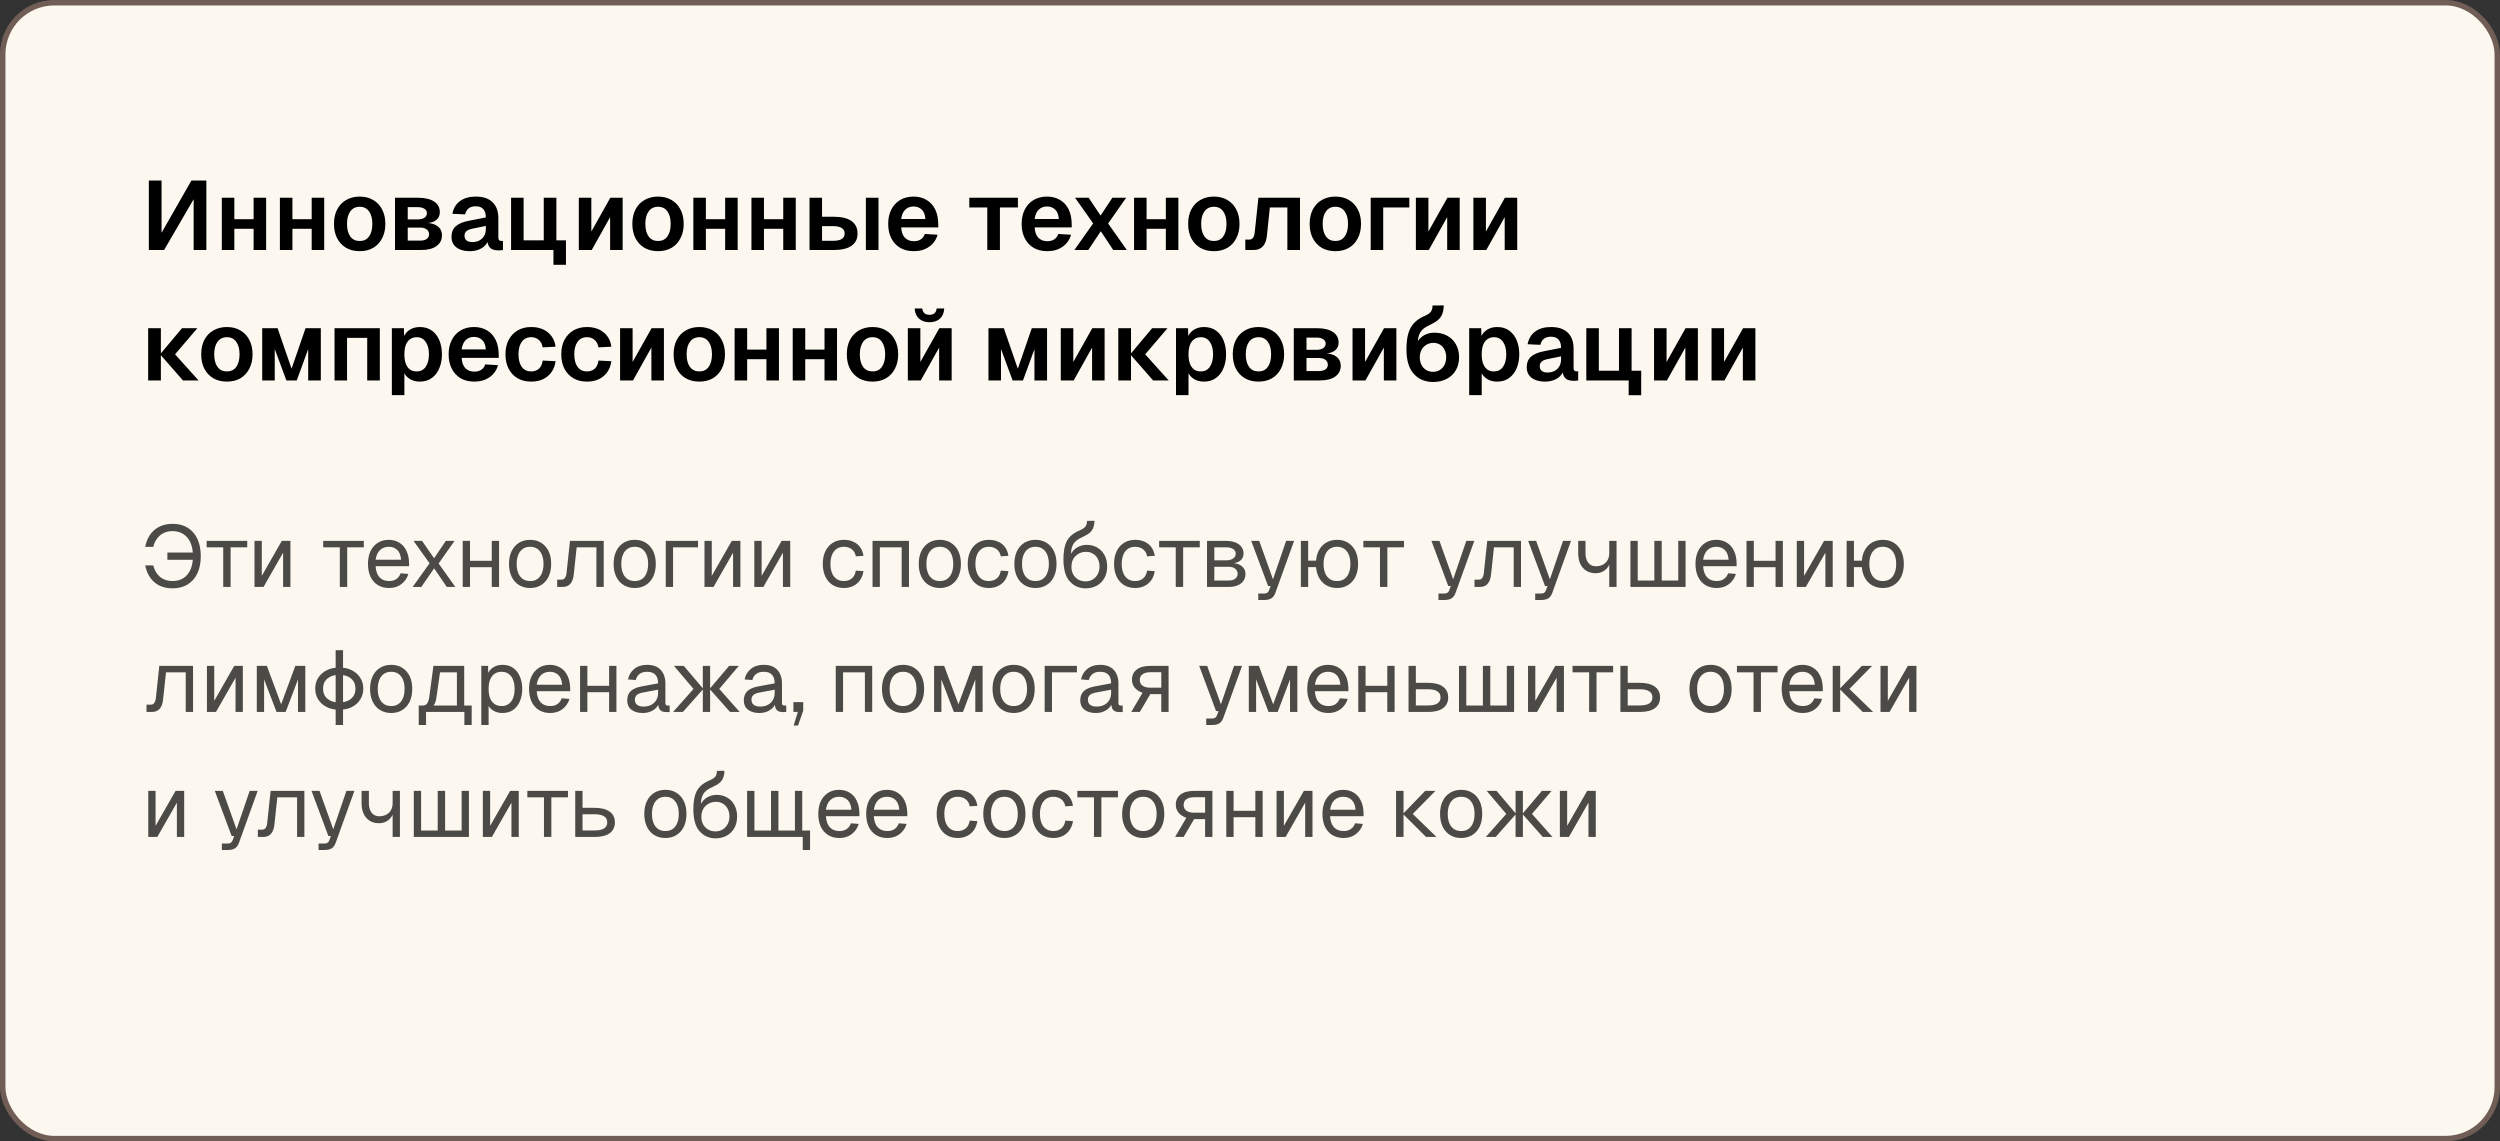
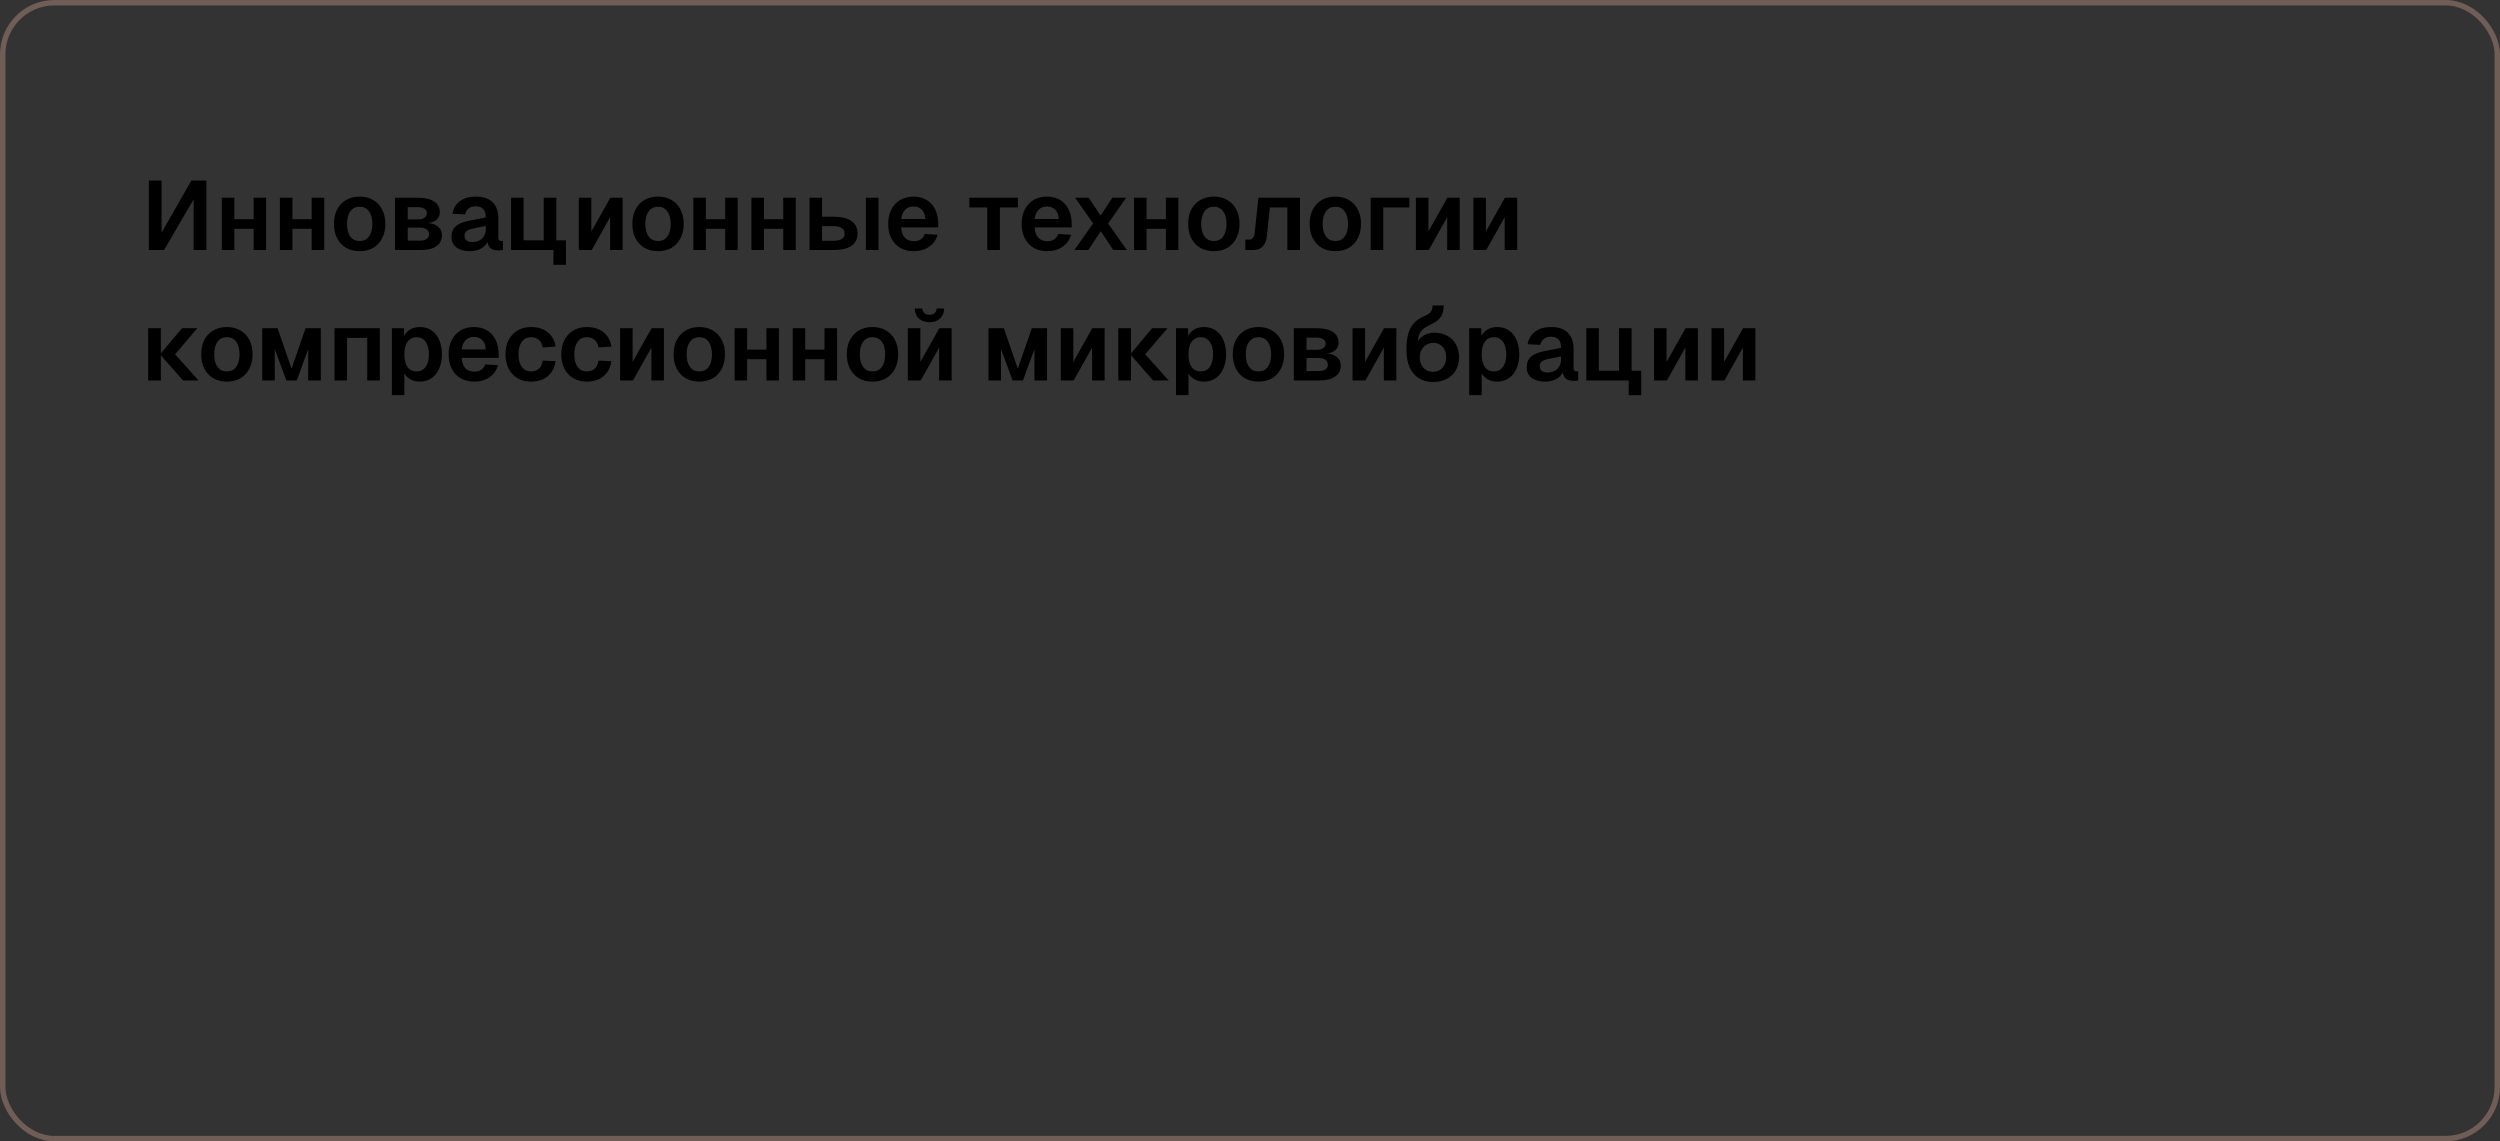
<svg xmlns="http://www.w3.org/2000/svg" width="460" height="210" viewBox="0 0 460 210" fill="none">
  <rect x="0" y="0" width="460" height="210" fill="#333333" stroke="none" />
-   <rect x="0.5" y="0.5" width="459" height="209" rx="9.5" fill="#FCF8EF" />
  <rect x="0.5" y="0.5" width="459" height="209" rx="9.5" stroke="#705D56" />
-   <path d="M37.97 46H35.63V36.658L30.194 46H27.386V33.22H29.726V42.832L35.216 33.22H37.97V46ZM40.813 46V36.388H43.117V46H40.813ZM46.663 46V36.388H48.967V46H46.663ZM41.497 42.094V40.33H48.139V42.094H41.497ZM51.5 46V36.388H53.804V46H51.5ZM57.35 46V36.388H59.654V46H57.35ZM52.184 42.094V40.33H58.826V42.094H52.184ZM66.188 46.216C65.24 46.216 64.406 46.012 63.686 45.604C62.978 45.184 62.426 44.596 62.03 43.84C61.646 43.084 61.454 42.202 61.454 41.194C61.454 40.174 61.646 39.292 62.03 38.548C62.426 37.792 62.978 37.21 63.686 36.802C64.406 36.382 65.24 36.172 66.188 36.172C67.136 36.172 67.964 36.382 68.672 36.802C69.38 37.21 69.926 37.792 70.31 38.548C70.706 39.292 70.904 40.174 70.904 41.194C70.904 42.202 70.706 43.084 70.31 43.84C69.926 44.596 69.38 45.184 68.672 45.604C67.964 46.012 67.136 46.216 66.188 46.216ZM66.188 44.344C66.932 44.344 67.502 44.068 67.898 43.516C68.306 42.964 68.51 42.19 68.51 41.194C68.51 40.21 68.306 39.442 67.898 38.89C67.502 38.326 66.932 38.044 66.188 38.044C65.444 38.044 64.868 38.326 64.46 38.89C64.052 39.442 63.848 40.21 63.848 41.194C63.848 42.19 64.052 42.964 64.46 43.516C64.868 44.068 65.444 44.344 66.188 44.344ZM72.682 46V36.388H76.93C78.214 36.388 79.198 36.622 79.882 37.09C80.578 37.546 80.926 38.2 80.926 39.052C80.926 39.652 80.71 40.126 80.278 40.474C79.858 40.822 79.264 41.014 78.496 41.05V41.014C79.384 41.05 80.074 41.266 80.566 41.662C81.07 42.058 81.322 42.598 81.322 43.282C81.322 44.134 80.986 44.8 80.314 45.28C79.654 45.76 78.706 46 77.47 46H72.682ZM75.022 44.272H77.344C77.836 44.272 78.226 44.17 78.514 43.966C78.802 43.75 78.946 43.468 78.946 43.12C78.946 42.736 78.802 42.436 78.514 42.22C78.226 41.992 77.836 41.878 77.344 41.878H75.022V44.272ZM75.022 40.366H76.894C77.398 40.366 77.8 40.264 78.1 40.06C78.4 39.844 78.55 39.562 78.55 39.214C78.55 38.878 78.4 38.614 78.1 38.422C77.8 38.218 77.398 38.116 76.894 38.116H75.022V40.366ZM86.423 46.216C85.415 46.216 84.605 45.988 83.993 45.532C83.381 45.064 83.075 44.416 83.075 43.588C83.075 42.76 83.333 42.112 83.849 41.644C84.365 41.176 85.151 40.84 86.207 40.636L89.393 40.006C89.393 39.322 89.237 38.812 88.925 38.476C88.613 38.128 88.151 37.954 87.539 37.954C86.987 37.954 86.549 38.086 86.225 38.35C85.913 38.602 85.697 38.968 85.577 39.448L83.237 39.34C83.429 38.32 83.897 37.54 84.641 37C85.385 36.448 86.351 36.172 87.539 36.172C88.907 36.172 89.939 36.52 90.635 37.216C91.343 37.9 91.697 38.884 91.697 40.168V43.66C91.697 43.912 91.739 44.086 91.823 44.182C91.919 44.278 92.057 44.326 92.237 44.326H92.543V46C92.471 46.024 92.351 46.042 92.183 46.054C92.027 46.066 91.865 46.072 91.697 46.072C91.301 46.072 90.947 46.012 90.635 45.892C90.323 45.76 90.083 45.538 89.915 45.226C89.747 44.902 89.663 44.464 89.663 43.912L89.861 44.056C89.765 44.476 89.555 44.854 89.231 45.19C88.919 45.514 88.523 45.766 88.043 45.946C87.563 46.126 87.023 46.216 86.423 46.216ZM86.891 44.542C87.407 44.542 87.851 44.44 88.223 44.236C88.595 44.032 88.883 43.75 89.087 43.39C89.291 43.03 89.393 42.604 89.393 42.112V41.572L86.909 42.076C86.393 42.184 86.021 42.346 85.793 42.562C85.577 42.766 85.469 43.036 85.469 43.372C85.469 43.744 85.589 44.032 85.829 44.236C86.081 44.44 86.435 44.542 86.891 44.542ZM101.833 48.718V44.218H104.137V48.718H101.833ZM100.069 46V44.218H102.193V46H100.069ZM94.039 36.388H96.343V44.218H100.051V36.388H102.373V46H94.039V36.388ZM106.502 46V36.388H108.806V42.598L112.298 36.388H114.566V46H112.262V39.952L108.878 46H106.502ZM121.084 46.216C120.136 46.216 119.302 46.012 118.582 45.604C117.874 45.184 117.322 44.596 116.926 43.84C116.542 43.084 116.35 42.202 116.35 41.194C116.35 40.174 116.542 39.292 116.926 38.548C117.322 37.792 117.874 37.21 118.582 36.802C119.302 36.382 120.136 36.172 121.084 36.172C122.032 36.172 122.86 36.382 123.568 36.802C124.276 37.21 124.822 37.792 125.206 38.548C125.602 39.292 125.8 40.174 125.8 41.194C125.8 42.202 125.602 43.084 125.206 43.84C124.822 44.596 124.276 45.184 123.568 45.604C122.86 46.012 122.032 46.216 121.084 46.216ZM121.084 44.344C121.828 44.344 122.398 44.068 122.794 43.516C123.202 42.964 123.406 42.19 123.406 41.194C123.406 40.21 123.202 39.442 122.794 38.89C122.398 38.326 121.828 38.044 121.084 38.044C120.34 38.044 119.764 38.326 119.356 38.89C118.948 39.442 118.744 40.21 118.744 41.194C118.744 42.19 118.948 42.964 119.356 43.516C119.764 44.068 120.34 44.344 121.084 44.344ZM127.578 46V36.388H129.882V46H127.578ZM133.428 46V36.388H135.732V46H133.428ZM128.262 42.094V40.33H134.904V42.094H128.262ZM138.266 46V36.388H140.57V46H138.266ZM144.116 46V36.388H146.42V46H144.116ZM138.95 42.094V40.33H145.592V42.094H138.95ZM159.321 46V36.388H161.643V46H159.321ZM148.953 46V36.388H151.257V39.88H153.417C154.845 39.88 155.931 40.144 156.675 40.672C157.419 41.2 157.791 41.968 157.791 42.976C157.791 43.96 157.419 44.71 156.675 45.226C155.931 45.742 154.845 46 153.417 46H148.953ZM151.257 44.308H153.255C153.975 44.308 154.515 44.2 154.875 43.984C155.235 43.756 155.415 43.42 155.415 42.976C155.415 42.508 155.235 42.166 154.875 41.95C154.515 41.722 153.975 41.608 153.255 41.608H151.257V44.308ZM168.141 46.216C167.181 46.216 166.347 46.012 165.639 45.604C164.931 45.184 164.385 44.596 164.001 43.84C163.617 43.084 163.425 42.202 163.425 41.194C163.425 40.186 163.617 39.31 164.001 38.566C164.385 37.81 164.925 37.222 165.621 36.802C166.329 36.382 167.151 36.172 168.087 36.172C168.999 36.172 169.797 36.376 170.481 36.784C171.177 37.192 171.711 37.78 172.083 38.548C172.455 39.316 172.641 40.24 172.641 41.32V41.842H165.819C165.867 42.682 166.095 43.318 166.503 43.75C166.923 44.17 167.475 44.38 168.159 44.38C168.675 44.38 169.101 44.266 169.437 44.038C169.785 43.798 170.025 43.468 170.157 43.048L172.515 43.192C172.251 44.128 171.729 44.866 170.949 45.406C170.181 45.946 169.245 46.216 168.141 46.216ZM165.819 40.294H170.265C170.217 39.514 169.995 38.938 169.599 38.566C169.203 38.182 168.699 37.99 168.087 37.99C167.475 37.99 166.965 38.188 166.557 38.584C166.161 38.98 165.915 39.55 165.819 40.294ZM181.661 46V38.17H178.349V36.388H187.295V38.17H183.983V46H181.661ZM192.697 46.216C191.737 46.216 190.903 46.012 190.195 45.604C189.487 45.184 188.941 44.596 188.557 43.84C188.173 43.084 187.981 42.202 187.981 41.194C187.981 40.186 188.173 39.31 188.557 38.566C188.941 37.81 189.481 37.222 190.177 36.802C190.885 36.382 191.707 36.172 192.643 36.172C193.555 36.172 194.353 36.376 195.037 36.784C195.733 37.192 196.267 37.78 196.639 38.548C197.011 39.316 197.197 40.24 197.197 41.32V41.842H190.375C190.423 42.682 190.651 43.318 191.059 43.75C191.479 44.17 192.031 44.38 192.715 44.38C193.231 44.38 193.657 44.266 193.993 44.038C194.341 43.798 194.581 43.468 194.713 43.048L197.071 43.192C196.807 44.128 196.285 44.866 195.505 45.406C194.737 45.946 193.801 46.216 192.697 46.216ZM190.375 40.294H194.821C194.773 39.514 194.551 38.938 194.155 38.566C193.759 38.182 193.255 37.99 192.643 37.99C192.031 37.99 191.521 38.188 191.113 38.584C190.717 38.98 190.471 39.55 190.375 40.294ZM197.687 46L201.143 41.104L197.813 36.388H200.315L202.511 39.664L204.671 36.388H207.209L203.897 41.122L207.335 46H204.833L202.547 42.544L200.243 46H197.687ZM208.666 46V36.388H210.97V46H208.666ZM214.516 46V36.388H216.82V46H214.516ZM209.35 42.094V40.33H215.992V42.094H209.35ZM223.354 46.216C222.406 46.216 221.572 46.012 220.852 45.604C220.144 45.184 219.592 44.596 219.196 43.84C218.812 43.084 218.62 42.202 218.62 41.194C218.62 40.174 218.812 39.292 219.196 38.548C219.592 37.792 220.144 37.21 220.852 36.802C221.572 36.382 222.406 36.172 223.354 36.172C224.302 36.172 225.13 36.382 225.838 36.802C226.546 37.21 227.092 37.792 227.476 38.548C227.872 39.292 228.07 40.174 228.07 41.194C228.07 42.202 227.872 43.084 227.476 43.84C227.092 44.596 226.546 45.184 225.838 45.604C225.13 46.012 224.302 46.216 223.354 46.216ZM223.354 44.344C224.098 44.344 224.668 44.068 225.064 43.516C225.472 42.964 225.676 42.19 225.676 41.194C225.676 40.21 225.472 39.442 225.064 38.89C224.668 38.326 224.098 38.044 223.354 38.044C222.61 38.044 222.034 38.326 221.626 38.89C221.218 39.442 221.014 40.21 221.014 41.194C221.014 42.19 221.218 42.964 221.626 43.516C222.034 44.068 222.61 44.344 223.354 44.344ZM229.136 46V44.092H229.82C230.132 44.092 230.372 43.984 230.54 43.768C230.708 43.54 230.816 43.216 230.864 42.796L231.548 36.388H239.198V46H236.876V38.17H233.654L233.114 43.336C233.03 44.212 232.778 44.878 232.358 45.334C231.95 45.778 231.386 46 230.666 46H229.136ZM245.713 46.216C244.765 46.216 243.931 46.012 243.211 45.604C242.503 45.184 241.951 44.596 241.555 43.84C241.171 43.084 240.979 42.202 240.979 41.194C240.979 40.174 241.171 39.292 241.555 38.548C241.951 37.792 242.503 37.21 243.211 36.802C243.931 36.382 244.765 36.172 245.713 36.172C246.661 36.172 247.489 36.382 248.197 36.802C248.905 37.21 249.451 37.792 249.835 38.548C250.231 39.292 250.429 40.174 250.429 41.194C250.429 42.202 250.231 43.084 249.835 43.84C249.451 44.596 248.905 45.184 248.197 45.604C247.489 46.012 246.661 46.216 245.713 46.216ZM245.713 44.344C246.457 44.344 247.027 44.068 247.423 43.516C247.831 42.964 248.035 42.19 248.035 41.194C248.035 40.21 247.831 39.442 247.423 38.89C247.027 38.326 246.457 38.044 245.713 38.044C244.969 38.044 244.393 38.326 243.985 38.89C243.577 39.442 243.373 40.21 243.373 41.194C243.373 42.19 243.577 42.964 243.985 43.516C244.393 44.068 244.969 44.344 245.713 44.344ZM252.207 46V36.388H259.317V38.17H253.305L254.511 37.126V46H252.207ZM260.522 46V36.388H262.826V42.598L266.318 36.388H268.586V46H266.282V39.952L262.898 46H260.522ZM271.104 46V36.388H273.408V42.598L276.9 36.388H279.168V46H276.864V39.952L273.48 46H271.104ZM33.668 70L29.456 65.194H32.21L36.53 70H33.668ZM27.26 70V60.388H29.6V70H27.26ZM29.456 65.194L33.488 60.388H36.314L32.21 65.194H29.456ZM41.754 70.216C40.806 70.216 39.972 70.012 39.252 69.604C38.544 69.184 37.992 68.596 37.596 67.84C37.212 67.084 37.02 66.202 37.02 65.194C37.02 64.174 37.212 63.292 37.596 62.548C37.992 61.792 38.544 61.21 39.252 60.802C39.972 60.382 40.806 60.172 41.754 60.172C42.702 60.172 43.53 60.382 44.238 60.802C44.946 61.21 45.492 61.792 45.876 62.548C46.272 63.292 46.47 64.174 46.47 65.194C46.47 66.202 46.272 67.084 45.876 67.84C45.492 68.596 44.946 69.184 44.238 69.604C43.53 70.012 42.702 70.216 41.754 70.216ZM41.754 68.344C42.498 68.344 43.068 68.068 43.464 67.516C43.872 66.964 44.076 66.19 44.076 65.194C44.076 64.21 43.872 63.442 43.464 62.89C43.068 62.326 42.498 62.044 41.754 62.044C41.01 62.044 40.434 62.326 40.026 62.89C39.618 63.442 39.414 64.21 39.414 65.194C39.414 66.19 39.618 66.964 40.026 67.516C40.434 68.068 41.01 68.344 41.754 68.344ZM48.248 70V60.388H51.074L53.648 67.84L56.222 60.388H59.03V70H56.708V64.24L54.602 70H52.694L50.552 64.222V70H48.248ZM61.555 70V60.388H69.889V70H67.567V62.17H63.859V70H61.555ZM72.102 72.7V60.388H74.316L74.37 62.44L74.136 62.332C74.376 61.624 74.766 61.09 75.306 60.73C75.858 60.358 76.5 60.172 77.232 60.172C78.144 60.172 78.9 60.4 79.5 60.856C80.112 61.312 80.568 61.918 80.868 62.674C81.168 63.43 81.318 64.27 81.318 65.194C81.318 66.118 81.162 66.958 80.85 67.714C80.55 68.47 80.094 69.076 79.482 69.532C78.882 69.988 78.126 70.216 77.214 70.216C76.734 70.216 76.284 70.132 75.864 69.964C75.456 69.796 75.102 69.556 74.802 69.244C74.514 68.932 74.31 68.566 74.19 68.146L74.406 67.966V72.7H72.102ZM76.674 68.344C77.37 68.344 77.916 68.068 78.312 67.516C78.72 66.952 78.924 66.178 78.924 65.194C78.924 64.21 78.72 63.442 78.312 62.89C77.916 62.326 77.37 62.044 76.674 62.044C76.206 62.044 75.804 62.164 75.468 62.404C75.132 62.632 74.868 62.98 74.676 63.448C74.496 63.916 74.406 64.498 74.406 65.194C74.406 65.89 74.496 66.472 74.676 66.94C74.856 67.408 75.114 67.762 75.45 68.002C75.798 68.23 76.206 68.344 76.674 68.344ZM87.264 70.216C86.304 70.216 85.47 70.012 84.762 69.604C84.054 69.184 83.508 68.596 83.124 67.84C82.74 67.084 82.548 66.202 82.548 65.194C82.548 64.186 82.74 63.31 83.124 62.566C83.508 61.81 84.048 61.222 84.744 60.802C85.452 60.382 86.274 60.172 87.21 60.172C88.122 60.172 88.92 60.376 89.604 60.784C90.3 61.192 90.834 61.78 91.206 62.548C91.578 63.316 91.764 64.24 91.764 65.32V65.842H84.942C84.99 66.682 85.218 67.318 85.626 67.75C86.046 68.17 86.598 68.38 87.282 68.38C87.798 68.38 88.224 68.266 88.56 68.038C88.908 67.798 89.148 67.468 89.28 67.048L91.638 67.192C91.374 68.128 90.852 68.866 90.072 69.406C89.304 69.946 88.368 70.216 87.264 70.216ZM84.942 64.294H89.388C89.34 63.514 89.118 62.938 88.722 62.566C88.326 62.182 87.822 61.99 87.21 61.99C86.598 61.99 86.088 62.188 85.68 62.584C85.284 62.98 85.038 63.55 84.942 64.294ZM97.741 70.216C96.781 70.216 95.947 70.012 95.239 69.604C94.531 69.184 93.979 68.596 93.583 67.84C93.199 67.084 93.007 66.202 93.007 65.194C93.007 64.186 93.199 63.31 93.583 62.566C93.979 61.81 94.531 61.222 95.239 60.802C95.947 60.382 96.781 60.172 97.741 60.172C98.557 60.172 99.283 60.316 99.919 60.604C100.555 60.892 101.071 61.306 101.467 61.846C101.875 62.374 102.127 63.022 102.223 63.79L99.847 63.916C99.751 63.304 99.511 62.842 99.127 62.53C98.755 62.206 98.293 62.044 97.741 62.044C96.997 62.044 96.421 62.326 96.013 62.89C95.605 63.442 95.401 64.21 95.401 65.194C95.401 66.19 95.605 66.964 96.013 67.516C96.421 68.068 96.997 68.344 97.741 68.344C98.305 68.344 98.773 68.182 99.145 67.858C99.529 67.534 99.763 67.03 99.847 66.346L102.223 66.454C102.127 67.222 101.881 67.888 101.485 68.452C101.089 69.016 100.573 69.454 99.937 69.766C99.301 70.066 98.569 70.216 97.741 70.216ZM108.006 70.216C107.046 70.216 106.212 70.012 105.504 69.604C104.796 69.184 104.244 68.596 103.848 67.84C103.464 67.084 103.272 66.202 103.272 65.194C103.272 64.186 103.464 63.31 103.848 62.566C104.244 61.81 104.796 61.222 105.504 60.802C106.212 60.382 107.046 60.172 108.006 60.172C108.822 60.172 109.548 60.316 110.184 60.604C110.82 60.892 111.336 61.306 111.732 61.846C112.14 62.374 112.392 63.022 112.488 63.79L110.112 63.916C110.016 63.304 109.776 62.842 109.392 62.53C109.02 62.206 108.558 62.044 108.006 62.044C107.262 62.044 106.686 62.326 106.278 62.89C105.87 63.442 105.666 64.21 105.666 65.194C105.666 66.19 105.87 66.964 106.278 67.516C106.686 68.068 107.262 68.344 108.006 68.344C108.57 68.344 109.038 68.182 109.41 67.858C109.794 67.534 110.028 67.03 110.112 66.346L112.488 66.454C112.392 67.222 112.146 67.888 111.75 68.452C111.354 69.016 110.838 69.454 110.202 69.766C109.566 70.066 108.834 70.216 108.006 70.216ZM114.096 70V60.388H116.4V66.598L119.892 60.388H122.16V70H119.856V63.952L116.472 70H114.096ZM128.678 70.216C127.73 70.216 126.896 70.012 126.176 69.604C125.468 69.184 124.916 68.596 124.52 67.84C124.136 67.084 123.944 66.202 123.944 65.194C123.944 64.174 124.136 63.292 124.52 62.548C124.916 61.792 125.468 61.21 126.176 60.802C126.896 60.382 127.73 60.172 128.678 60.172C129.626 60.172 130.454 60.382 131.162 60.802C131.87 61.21 132.416 61.792 132.8 62.548C133.196 63.292 133.394 64.174 133.394 65.194C133.394 66.202 133.196 67.084 132.8 67.84C132.416 68.596 131.87 69.184 131.162 69.604C130.454 70.012 129.626 70.216 128.678 70.216ZM128.678 68.344C129.422 68.344 129.992 68.068 130.388 67.516C130.796 66.964 131 66.19 131 65.194C131 64.21 130.796 63.442 130.388 62.89C129.992 62.326 129.422 62.044 128.678 62.044C127.934 62.044 127.358 62.326 126.95 62.89C126.542 63.442 126.338 64.21 126.338 65.194C126.338 66.19 126.542 66.964 126.95 67.516C127.358 68.068 127.934 68.344 128.678 68.344ZM135.172 70V60.388H137.476V70H135.172ZM141.022 70V60.388H143.326V70H141.022ZM135.856 66.094V64.33H142.498V66.094H135.856ZM145.86 70V60.388H148.164V70H145.86ZM151.71 70V60.388H154.014V70H151.71ZM146.544 66.094V64.33H153.186V66.094H146.544ZM160.547 70.216C159.599 70.216 158.765 70.012 158.045 69.604C157.337 69.184 156.785 68.596 156.389 67.84C156.005 67.084 155.813 66.202 155.813 65.194C155.813 64.174 156.005 63.292 156.389 62.548C156.785 61.792 157.337 61.21 158.045 60.802C158.765 60.382 159.599 60.172 160.547 60.172C161.495 60.172 162.323 60.382 163.031 60.802C163.739 61.21 164.285 61.792 164.669 62.548C165.065 63.292 165.263 64.174 165.263 65.194C165.263 66.202 165.065 67.084 164.669 67.84C164.285 68.596 163.739 69.184 163.031 69.604C162.323 70.012 161.495 70.216 160.547 70.216ZM160.547 68.344C161.291 68.344 161.861 68.068 162.257 67.516C162.665 66.964 162.869 66.19 162.869 65.194C162.869 64.21 162.665 63.442 162.257 62.89C161.861 62.326 161.291 62.044 160.547 62.044C159.803 62.044 159.227 62.326 158.819 62.89C158.411 63.442 158.207 64.21 158.207 65.194C158.207 66.19 158.411 66.964 158.819 67.516C159.227 68.068 159.803 68.344 160.547 68.344ZM167.041 70V60.388H169.345V66.598L172.837 60.388H175.105V70H172.801V63.952L169.417 70H167.041ZM171.019 59.29C170.227 59.29 169.585 59.068 169.093 58.624C168.601 58.168 168.337 57.544 168.301 56.752H169.687C169.747 57.16 169.891 57.46 170.119 57.652C170.347 57.832 170.647 57.922 171.019 57.922C171.403 57.922 171.709 57.832 171.937 57.652C172.165 57.46 172.303 57.16 172.351 56.752H173.737C173.701 57.544 173.443 58.168 172.963 58.624C172.483 59.068 171.835 59.29 171.019 59.29ZM181.877 70V60.388H184.703L187.277 67.84L189.851 60.388H192.659V70H190.337V64.24L188.231 70H186.323L184.181 64.222V70H181.877ZM195.184 70V60.388H197.488V66.598L200.98 60.388H203.248V70H200.944V63.952L197.56 70H195.184ZM212.174 70L207.962 65.194H210.716L215.036 70H212.174ZM205.766 70V60.388H208.106V70H205.766ZM207.962 65.194L211.994 60.388H214.82L210.716 65.194H207.962ZM216.383 72.7V60.388H218.597L218.651 62.44L218.417 62.332C218.657 61.624 219.047 61.09 219.587 60.73C220.139 60.358 220.781 60.172 221.513 60.172C222.425 60.172 223.181 60.4 223.781 60.856C224.393 61.312 224.849 61.918 225.149 62.674C225.449 63.43 225.599 64.27 225.599 65.194C225.599 66.118 225.443 66.958 225.131 67.714C224.831 68.47 224.375 69.076 223.763 69.532C223.163 69.988 222.407 70.216 221.495 70.216C221.015 70.216 220.565 70.132 220.145 69.964C219.737 69.796 219.383 69.556 219.083 69.244C218.795 68.932 218.591 68.566 218.471 68.146L218.687 67.966V72.7H216.383ZM220.955 68.344C221.651 68.344 222.197 68.068 222.593 67.516C223.001 66.952 223.205 66.178 223.205 65.194C223.205 64.21 223.001 63.442 222.593 62.89C222.197 62.326 221.651 62.044 220.955 62.044C220.487 62.044 220.085 62.164 219.749 62.404C219.413 62.632 219.149 62.98 218.957 63.448C218.777 63.916 218.687 64.498 218.687 65.194C218.687 65.89 218.777 66.472 218.957 66.94C219.137 67.408 219.395 67.762 219.731 68.002C220.079 68.23 220.487 68.344 220.955 68.344ZM231.563 70.216C230.615 70.216 229.781 70.012 229.061 69.604C228.353 69.184 227.801 68.596 227.405 67.84C227.021 67.084 226.829 66.202 226.829 65.194C226.829 64.174 227.021 63.292 227.405 62.548C227.801 61.792 228.353 61.21 229.061 60.802C229.781 60.382 230.615 60.172 231.563 60.172C232.511 60.172 233.339 60.382 234.047 60.802C234.755 61.21 235.301 61.792 235.685 62.548C236.081 63.292 236.279 64.174 236.279 65.194C236.279 66.202 236.081 67.084 235.685 67.84C235.301 68.596 234.755 69.184 234.047 69.604C233.339 70.012 232.511 70.216 231.563 70.216ZM231.563 68.344C232.307 68.344 232.877 68.068 233.273 67.516C233.681 66.964 233.885 66.19 233.885 65.194C233.885 64.21 233.681 63.442 233.273 62.89C232.877 62.326 232.307 62.044 231.563 62.044C230.819 62.044 230.243 62.326 229.835 62.89C229.427 63.442 229.223 64.21 229.223 65.194C229.223 66.19 229.427 66.964 229.835 67.516C230.243 68.068 230.819 68.344 231.563 68.344ZM238.057 70V60.388H242.305C243.589 60.388 244.573 60.622 245.257 61.09C245.953 61.546 246.301 62.2 246.301 63.052C246.301 63.652 246.085 64.126 245.653 64.474C245.233 64.822 244.639 65.014 243.871 65.05V65.014C244.759 65.05 245.449 65.266 245.941 65.662C246.445 66.058 246.697 66.598 246.697 67.282C246.697 68.134 246.361 68.8 245.689 69.28C245.029 69.76 244.081 70 242.845 70H238.057ZM240.397 68.272H242.719C243.211 68.272 243.601 68.17 243.889 67.966C244.177 67.75 244.321 67.468 244.321 67.12C244.321 66.736 244.177 66.436 243.889 66.22C243.601 65.992 243.211 65.878 242.719 65.878H240.397V68.272ZM240.397 64.366H242.269C242.773 64.366 243.175 64.264 243.475 64.06C243.775 63.844 243.925 63.562 243.925 63.214C243.925 62.878 243.775 62.614 243.475 62.422C243.175 62.218 242.773 62.116 242.269 62.116H240.397V64.366ZM248.867 70V60.388H251.171V66.598L254.663 60.388H256.931V70H254.627V63.952L251.243 70H248.867ZM263.648 70.288C263 70.288 262.364 70.168 261.74 69.928C261.116 69.688 260.564 69.286 260.084 68.722C259.664 68.254 259.34 67.642 259.112 66.886C258.896 66.13 258.788 65.278 258.788 64.33C258.788 63.166 258.896 62.194 259.112 61.414C259.34 60.622 259.694 59.968 260.174 59.452C260.666 58.924 261.302 58.492 262.082 58.156C262.478 57.988 262.784 57.82 263 57.652C263.216 57.472 263.366 57.268 263.45 57.04C263.546 56.812 263.594 56.536 263.594 56.212L265.646 56.194C265.646 56.986 265.49 57.652 265.178 58.192C264.866 58.732 264.326 59.182 263.558 59.542C263.138 59.746 262.754 59.95 262.406 60.154C262.058 60.346 261.764 60.592 261.524 60.892C261.284 61.18 261.11 61.558 261.002 62.026C260.894 62.482 260.858 63.076 260.894 63.808L260.408 63.754C260.588 63.226 260.84 62.776 261.164 62.404C261.5 62.02 261.902 61.726 262.37 61.522C262.838 61.318 263.354 61.216 263.918 61.216C264.83 61.216 265.628 61.408 266.312 61.792C266.996 62.164 267.524 62.692 267.896 63.376C268.28 64.048 268.472 64.828 268.472 65.716C268.472 66.652 268.268 67.462 267.86 68.146C267.464 68.83 266.9 69.358 266.168 69.73C265.448 70.102 264.608 70.288 263.648 70.288ZM263.684 68.416C264.152 68.416 264.566 68.302 264.926 68.074C265.298 67.846 265.586 67.528 265.79 67.12C265.994 66.712 266.096 66.244 266.096 65.716C266.096 65.2 265.994 64.744 265.79 64.348C265.598 63.952 265.328 63.646 264.98 63.43C264.632 63.202 264.23 63.088 263.774 63.088C263.282 63.088 262.844 63.202 262.46 63.43C262.088 63.646 261.794 63.952 261.578 64.348C261.362 64.744 261.248 65.2 261.236 65.716C261.236 66.244 261.338 66.712 261.542 67.12C261.746 67.528 262.034 67.846 262.406 68.074C262.778 68.302 263.204 68.416 263.684 68.416ZM270.33 72.7V60.388H272.544L272.598 62.44L272.364 62.332C272.604 61.624 272.994 61.09 273.534 60.73C274.086 60.358 274.728 60.172 275.46 60.172C276.372 60.172 277.128 60.4 277.728 60.856C278.34 61.312 278.796 61.918 279.096 62.674C279.396 63.43 279.546 64.27 279.546 65.194C279.546 66.118 279.39 66.958 279.078 67.714C278.778 68.47 278.322 69.076 277.71 69.532C277.11 69.988 276.354 70.216 275.442 70.216C274.962 70.216 274.512 70.132 274.092 69.964C273.684 69.796 273.33 69.556 273.03 69.244C272.742 68.932 272.538 68.566 272.418 68.146L272.634 67.966V72.7H270.33ZM274.902 68.344C275.598 68.344 276.144 68.068 276.54 67.516C276.948 66.952 277.152 66.178 277.152 65.194C277.152 64.21 276.948 63.442 276.54 62.89C276.144 62.326 275.598 62.044 274.902 62.044C274.434 62.044 274.032 62.164 273.696 62.404C273.36 62.632 273.096 62.98 272.904 63.448C272.724 63.916 272.634 64.498 272.634 65.194C272.634 65.89 272.724 66.472 272.904 66.94C273.084 67.408 273.342 67.762 273.678 68.002C274.026 68.23 274.434 68.344 274.902 68.344ZM284.265 70.216C283.257 70.216 282.447 69.988 281.835 69.532C281.223 69.064 280.917 68.416 280.917 67.588C280.917 66.76 281.175 66.112 281.691 65.644C282.207 65.176 282.993 64.84 284.049 64.636L287.235 64.006C287.235 63.322 287.079 62.812 286.767 62.476C286.455 62.128 285.993 61.954 285.381 61.954C284.829 61.954 284.391 62.086 284.067 62.35C283.755 62.602 283.539 62.968 283.419 63.448L281.079 63.34C281.271 62.32 281.739 61.54 282.483 61C283.227 60.448 284.193 60.172 285.381 60.172C286.749 60.172 287.781 60.52 288.477 61.216C289.185 61.9 289.539 62.884 289.539 64.168V67.66C289.539 67.912 289.581 68.086 289.665 68.182C289.761 68.278 289.899 68.326 290.079 68.326H290.385V70C290.313 70.024 290.193 70.042 290.025 70.054C289.869 70.066 289.707 70.072 289.539 70.072C289.143 70.072 288.789 70.012 288.477 69.892C288.165 69.76 287.925 69.538 287.757 69.226C287.589 68.902 287.505 68.464 287.505 67.912L287.703 68.056C287.607 68.476 287.397 68.854 287.073 69.19C286.761 69.514 286.365 69.766 285.885 69.946C285.405 70.126 284.865 70.216 284.265 70.216ZM284.733 68.542C285.249 68.542 285.693 68.44 286.065 68.236C286.437 68.032 286.725 67.75 286.929 67.39C287.133 67.03 287.235 66.604 287.235 66.112V65.572L284.751 66.076C284.235 66.184 283.863 66.346 283.635 66.562C283.419 66.766 283.311 67.036 283.311 67.372C283.311 67.744 283.431 68.032 283.671 68.236C283.923 68.44 284.277 68.542 284.733 68.542ZM299.675 72.718V68.218H301.979V72.718H299.675ZM297.911 70V68.218H300.035V70H297.911ZM291.881 60.388H294.185V68.218H297.893V60.388H300.215V70H291.881V60.388ZM304.344 70V60.388H306.648V66.598L310.14 60.388H312.408V70H310.104V63.952L306.72 70H304.344ZM314.926 70V60.388H317.23V66.598L320.722 60.388H322.99V70H320.686V63.952L317.302 70H314.926Z" fill="black" />
-   <path opacity="0.7" d="M31.744 108.256C30.848 108.256 30.053 108.091 29.36 107.76C28.667 107.419 28.096 106.933 27.648 106.304C27.2 105.664 26.891 104.907 26.72 104.032H28.192C28.427 104.939 28.848 105.648 29.456 106.16C30.075 106.661 30.837 106.912 31.744 106.912C32.533 106.912 33.205 106.731 33.76 106.368C34.325 105.995 34.757 105.467 35.056 104.784C35.355 104.091 35.504 103.275 35.504 102.336C35.504 101.376 35.355 100.555 35.056 99.872C34.757 99.179 34.325 98.651 33.76 98.288C33.205 97.915 32.533 97.728 31.744 97.728C31.136 97.728 30.592 97.845 30.112 98.08C29.643 98.304 29.243 98.635 28.912 99.072C28.592 99.499 28.352 100.016 28.192 100.624H26.72C26.891 99.728 27.2 98.965 27.648 98.336C28.096 97.707 28.667 97.227 29.36 96.896C30.053 96.555 30.848 96.384 31.744 96.384C32.832 96.384 33.76 96.624 34.528 97.104C35.307 97.584 35.904 98.267 36.32 99.152C36.736 100.037 36.944 101.099 36.944 102.336C36.944 103.552 36.736 104.603 36.32 105.488C35.904 106.373 35.307 107.056 34.528 107.536C33.76 108.016 32.832 108.256 31.744 108.256ZM30.8 103.008V101.664H35.744V103.008H30.8ZM41.074 108V100.704H38.018V99.52H45.49V100.704H42.434V108H41.074ZM46.827 108V99.52H48.171V105.952L51.851 99.52H53.435V108H52.091V101.696L48.491 108H46.827ZM62.527 108V100.704H59.471V99.52H66.943V100.704H63.887V108H62.527ZM71.592 108.192C70.792 108.192 70.099 108.011 69.512 107.648C68.936 107.285 68.488 106.773 68.168 106.112C67.859 105.44 67.704 104.656 67.704 103.76C67.704 102.864 67.859 102.085 68.168 101.424C68.488 100.763 68.931 100.251 69.496 99.888C70.072 99.515 70.749 99.328 71.528 99.328C72.264 99.328 72.915 99.504 73.48 99.856C74.045 100.197 74.483 100.699 74.792 101.36C75.112 102.021 75.272 102.827 75.272 103.776V104.176H69.112C69.165 105.083 69.405 105.765 69.832 106.224C70.269 106.683 70.856 106.912 71.592 106.912C72.147 106.912 72.6 106.784 72.952 106.528C73.315 106.261 73.565 105.915 73.704 105.488L75.144 105.6C74.92 106.357 74.493 106.981 73.864 107.472C73.245 107.952 72.488 108.192 71.592 108.192ZM69.112 102.992H73.8C73.736 102.171 73.496 101.568 73.08 101.184C72.675 100.8 72.157 100.608 71.528 100.608C70.877 100.608 70.339 100.811 69.912 101.216C69.496 101.611 69.229 102.203 69.112 102.992ZM75.924 108L79.044 103.648L76.084 99.52H77.652L79.876 102.72L82.036 99.52H83.636L80.708 103.68L83.78 108H82.212L79.876 104.576L77.524 108H75.924ZM85.139 108V99.52H86.483V108H85.139ZM90.483 108V99.52H91.827V108H90.483ZM85.779 104.368V103.184H91.187V104.368H85.779ZM97.545 108.192C96.766 108.192 96.084 108.011 95.497 107.648C94.91 107.285 94.457 106.773 94.137 106.112C93.817 105.44 93.657 104.656 93.657 103.76C93.657 102.853 93.817 102.069 94.137 101.408C94.457 100.747 94.91 100.235 95.497 99.872C96.084 99.509 96.766 99.328 97.545 99.328C98.324 99.328 99.001 99.509 99.577 99.872C100.164 100.235 100.617 100.747 100.937 101.408C101.257 102.069 101.417 102.853 101.417 103.76C101.417 104.656 101.257 105.44 100.937 106.112C100.617 106.773 100.164 107.285 99.577 107.648C99.001 108.011 98.324 108.192 97.545 108.192ZM97.545 106.912C98.324 106.912 98.927 106.635 99.353 106.08C99.79 105.515 100.009 104.741 100.009 103.76C100.009 102.779 99.79 102.011 99.353 101.456C98.927 100.891 98.324 100.608 97.545 100.608C96.766 100.608 96.159 100.891 95.721 101.456C95.284 102.011 95.065 102.779 95.065 103.76C95.065 104.741 95.284 105.515 95.721 106.08C96.159 106.635 96.766 106.912 97.545 106.912ZM102.523 108V106.656H103.307C103.573 106.656 103.781 106.56 103.931 106.368C104.091 106.165 104.192 105.877 104.235 105.504L104.875 99.52H111.083V108H109.739V100.704H106.107L105.579 105.648C105.504 106.427 105.296 107.013 104.955 107.408C104.613 107.803 104.128 108 103.499 108H102.523ZM116.795 108.192C116.016 108.192 115.334 108.011 114.747 107.648C114.16 107.285 113.707 106.773 113.387 106.112C113.067 105.44 112.907 104.656 112.907 103.76C112.907 102.853 113.067 102.069 113.387 101.408C113.707 100.747 114.16 100.235 114.747 99.872C115.334 99.509 116.016 99.328 116.795 99.328C117.574 99.328 118.251 99.509 118.827 99.872C119.414 100.235 119.867 100.747 120.187 101.408C120.507 102.069 120.667 102.853 120.667 103.76C120.667 104.656 120.507 105.44 120.187 106.112C119.867 106.773 119.414 107.285 118.827 107.648C118.251 108.011 117.574 108.192 116.795 108.192ZM116.795 106.912C117.574 106.912 118.176 106.635 118.603 106.08C119.04 105.515 119.259 104.741 119.259 103.76C119.259 102.779 119.04 102.011 118.603 101.456C118.176 100.891 117.574 100.608 116.795 100.608C116.016 100.608 115.408 100.891 114.971 101.456C114.534 102.011 114.315 102.779 114.315 103.76C114.315 104.741 114.534 105.515 114.971 106.08C115.408 106.635 116.016 106.912 116.795 106.912ZM122.499 108V99.52H128.435V100.704H123.187L123.843 100.16V108H122.499ZM129.624 108V99.52H130.968V105.952L134.648 99.52H136.232V108H134.888V101.696L131.288 108H129.624ZM138.796 108V99.52H140.14V105.952L143.82 99.52H145.404V108H144.06V101.696L140.46 108H138.796ZM155.28 108.192C154.49 108.192 153.802 108.011 153.216 107.648C152.64 107.285 152.192 106.773 151.872 106.112C151.552 105.44 151.392 104.656 151.392 103.76C151.392 102.864 151.552 102.085 151.872 101.424C152.192 100.763 152.64 100.251 153.216 99.888C153.802 99.515 154.49 99.328 155.28 99.328C155.93 99.328 156.506 99.445 157.008 99.68C157.52 99.904 157.936 100.235 158.256 100.672C158.576 101.109 158.784 101.643 158.88 102.272L157.472 102.368C157.376 101.803 157.13 101.371 156.736 101.072C156.341 100.763 155.856 100.608 155.28 100.608C154.501 100.608 153.893 100.891 153.456 101.456C153.018 102.011 152.799 102.779 152.799 103.76C152.799 104.741 153.018 105.515 153.456 106.08C153.893 106.635 154.501 106.912 155.28 106.912C155.856 106.912 156.341 106.752 156.736 106.432C157.13 106.112 157.376 105.632 157.472 104.992L158.88 105.088C158.784 105.717 158.576 106.267 158.256 106.736C157.936 107.195 157.52 107.552 157.008 107.808C156.506 108.064 155.93 108.192 155.28 108.192ZM160.546 108V99.52H167.25V108H165.906V100.704H161.89V108H160.546ZM172.936 108.192C172.157 108.192 171.474 108.011 170.888 107.648C170.301 107.285 169.848 106.773 169.528 106.112C169.208 105.44 169.048 104.656 169.048 103.76C169.048 102.853 169.208 102.069 169.528 101.408C169.848 100.747 170.301 100.235 170.888 99.872C171.474 99.509 172.157 99.328 172.936 99.328C173.714 99.328 174.392 99.509 174.968 99.872C175.554 100.235 176.008 100.747 176.328 101.408C176.648 102.069 176.808 102.853 176.808 103.76C176.808 104.656 176.648 105.44 176.328 106.112C176.008 106.773 175.554 107.285 174.968 107.648C174.392 108.011 173.714 108.192 172.936 108.192ZM172.936 106.912C173.714 106.912 174.317 106.635 174.744 106.08C175.181 105.515 175.4 104.741 175.4 103.76C175.4 102.779 175.181 102.011 174.744 101.456C174.317 100.891 173.714 100.608 172.936 100.608C172.157 100.608 171.549 100.891 171.112 101.456C170.674 102.011 170.456 102.779 170.456 103.76C170.456 104.741 170.674 105.515 171.112 106.08C171.549 106.635 172.157 106.912 172.936 106.912ZM181.951 108.192C181.162 108.192 180.474 108.011 179.887 107.648C179.311 107.285 178.863 106.773 178.543 106.112C178.223 105.44 178.063 104.656 178.063 103.76C178.063 102.864 178.223 102.085 178.543 101.424C178.863 100.763 179.311 100.251 179.887 99.888C180.474 99.515 181.162 99.328 181.951 99.328C182.602 99.328 183.178 99.445 183.679 99.68C184.191 99.904 184.607 100.235 184.927 100.672C185.247 101.109 185.455 101.643 185.551 102.272L184.143 102.368C184.047 101.803 183.802 101.371 183.407 101.072C183.013 100.763 182.527 100.608 181.951 100.608C181.173 100.608 180.565 100.891 180.127 101.456C179.69 102.011 179.471 102.779 179.471 103.76C179.471 104.741 179.69 105.515 180.127 106.08C180.565 106.635 181.173 106.912 181.951 106.912C182.527 106.912 183.013 106.752 183.407 106.432C183.802 106.112 184.047 105.632 184.143 104.992L185.551 105.088C185.455 105.717 185.247 106.267 184.927 106.736C184.607 107.195 184.191 107.552 183.679 107.808C183.178 108.064 182.602 108.192 181.951 108.192ZM190.53 108.192C189.751 108.192 189.068 108.011 188.482 107.648C187.895 107.285 187.442 106.773 187.122 106.112C186.802 105.44 186.642 104.656 186.642 103.76C186.642 102.853 186.802 102.069 187.122 101.408C187.442 100.747 187.895 100.235 188.482 99.872C189.068 99.509 189.751 99.328 190.53 99.328C191.308 99.328 191.986 99.509 192.562 99.872C193.148 100.235 193.602 100.747 193.922 101.408C194.242 102.069 194.402 102.853 194.402 103.76C194.402 104.656 194.242 105.44 193.922 106.112C193.602 106.773 193.148 107.285 192.562 107.648C191.986 108.011 191.308 108.192 190.53 108.192ZM190.53 106.912C191.308 106.912 191.911 106.635 192.338 106.08C192.775 105.515 192.994 104.741 192.994 103.76C192.994 102.779 192.775 102.011 192.338 101.456C191.911 100.891 191.308 100.608 190.53 100.608C189.751 100.608 189.143 100.891 188.706 101.456C188.268 102.011 188.049 102.779 188.049 103.76C188.049 104.741 188.268 105.515 188.706 106.08C189.143 106.635 189.751 106.912 190.53 106.912ZM199.705 108.256C199.214 108.256 198.724 108.16 198.233 107.968C197.742 107.776 197.294 107.461 196.889 107.024C196.484 106.619 196.18 106.064 195.977 105.36C195.774 104.656 195.673 103.867 195.673 102.992C195.673 101.957 195.769 101.099 195.961 100.416C196.153 99.733 196.462 99.173 196.889 98.736C197.326 98.288 197.897 97.915 198.601 97.616C198.964 97.456 199.246 97.301 199.449 97.152C199.652 96.992 199.796 96.811 199.881 96.608C199.966 96.395 200.009 96.139 200.009 95.84L201.385 95.824C201.385 96.443 201.257 96.981 201.001 97.44C200.745 97.899 200.286 98.283 199.625 98.592C199.262 98.763 198.921 98.933 198.601 99.104C198.281 99.275 197.998 99.493 197.753 99.76C197.518 100.016 197.337 100.363 197.209 100.8C197.092 101.237 197.044 101.813 197.065 102.528L196.793 102.496C196.974 102.016 197.214 101.611 197.513 101.28C197.822 100.949 198.185 100.699 198.601 100.528C199.017 100.347 199.465 100.256 199.945 100.256C200.702 100.256 201.364 100.427 201.929 100.768C202.494 101.099 202.932 101.563 203.241 102.16C203.561 102.757 203.721 103.445 203.721 104.224C203.721 105.045 203.55 105.76 203.209 106.368C202.868 106.976 202.393 107.445 201.785 107.776C201.188 108.096 200.494 108.256 199.705 108.256ZM199.737 106.976C200.238 106.976 200.681 106.859 201.065 106.624C201.46 106.389 201.764 106.064 201.977 105.648C202.201 105.232 202.313 104.757 202.313 104.224C202.313 103.701 202.206 103.237 201.993 102.832C201.79 102.427 201.502 102.112 201.129 101.888C200.756 101.653 200.329 101.536 199.849 101.536C199.326 101.536 198.862 101.653 198.457 101.888C198.052 102.112 197.732 102.427 197.497 102.832C197.273 103.237 197.156 103.701 197.145 104.224C197.134 104.757 197.236 105.232 197.449 105.648C197.673 106.064 197.982 106.389 198.377 106.624C198.772 106.859 199.225 106.976 199.737 106.976ZM208.873 108.192C208.084 108.192 207.396 108.011 206.809 107.648C206.233 107.285 205.785 106.773 205.465 106.112C205.145 105.44 204.985 104.656 204.985 103.76C204.985 102.864 205.145 102.085 205.465 101.424C205.785 100.763 206.233 100.251 206.809 99.888C207.396 99.515 208.084 99.328 208.873 99.328C209.524 99.328 210.1 99.445 210.601 99.68C211.113 99.904 211.529 100.235 211.849 100.672C212.169 101.109 212.377 101.643 212.473 102.272L211.065 102.368C210.969 101.803 210.724 101.371 210.329 101.072C209.935 100.763 209.449 100.608 208.873 100.608C208.095 100.608 207.487 100.891 207.049 101.456C206.612 102.011 206.393 102.779 206.393 103.76C206.393 104.741 206.612 105.515 207.049 106.08C207.487 106.635 208.095 106.912 208.873 106.912C209.449 106.912 209.935 106.752 210.329 106.432C210.724 106.112 210.969 105.632 211.065 104.992L212.473 105.088C212.377 105.717 212.169 106.267 211.849 106.736C211.529 107.195 211.113 107.552 210.601 107.808C210.1 108.064 209.524 108.192 208.873 108.192ZM216.339 108V100.704H213.283V99.52H220.755V100.704H217.699V108H216.339ZM222.093 108V99.52H225.613C226.594 99.52 227.373 99.733 227.949 100.16C228.525 100.576 228.812 101.147 228.812 101.872C228.812 102.416 228.605 102.848 228.189 103.168C227.773 103.488 227.202 103.648 226.477 103.648V103.584C227.298 103.584 227.949 103.765 228.429 104.128C228.919 104.491 229.165 104.981 229.165 105.6C229.165 106.336 228.887 106.923 228.333 107.36C227.778 107.787 227.026 108 226.077 108H222.093ZM223.437 106.816H226.077C226.578 106.816 226.978 106.704 227.277 106.48C227.575 106.256 227.725 105.963 227.725 105.6C227.725 105.195 227.575 104.875 227.277 104.64C226.978 104.405 226.578 104.288 226.077 104.288H223.437V106.816ZM223.437 103.104H225.613C226.146 103.104 226.573 102.992 226.893 102.768C227.213 102.544 227.373 102.245 227.373 101.872C227.373 101.509 227.213 101.227 226.893 101.024C226.573 100.811 226.146 100.704 225.613 100.704H223.437V103.104ZM231.523 110.4V109.216H232.499C232.798 109.216 233.016 109.168 233.155 109.072C233.304 108.987 233.416 108.843 233.491 108.64L233.795 107.84H233.331L230.227 99.52H231.699L234.227 106.592L236.643 99.52H238.115L234.675 109.072C234.515 109.531 234.275 109.867 233.955 110.08C233.635 110.293 233.192 110.4 232.627 110.4H231.523ZM239.358 108V99.52H240.702V108H239.358ZM239.934 104.352V103.168H243.102V104.352H239.934ZM246.014 108.192C245.235 108.192 244.553 108.011 243.966 107.648C243.379 107.285 242.926 106.773 242.606 106.112C242.286 105.44 242.126 104.656 242.126 103.76C242.126 102.853 242.286 102.069 242.606 101.408C242.926 100.747 243.379 100.235 243.966 99.872C244.553 99.509 245.235 99.328 246.014 99.328C246.793 99.328 247.47 99.509 248.046 99.872C248.633 100.235 249.086 100.747 249.406 101.408C249.726 102.069 249.886 102.853 249.886 103.76C249.886 104.656 249.726 105.44 249.406 106.112C249.086 106.773 248.633 107.285 248.046 107.648C247.47 108.011 246.793 108.192 246.014 108.192ZM246.014 106.912C246.793 106.912 247.395 106.635 247.822 106.08C248.259 105.515 248.478 104.741 248.478 103.76C248.478 102.779 248.259 102.011 247.822 101.456C247.395 100.891 246.793 100.608 246.014 100.608C245.235 100.608 244.627 100.891 244.19 101.456C243.753 102.011 243.534 102.779 243.534 103.76C243.534 104.741 243.753 105.515 244.19 106.08C244.627 106.635 245.235 106.912 246.014 106.912ZM253.917 108V100.704H250.861V99.52H258.333V100.704H255.277V108H253.917ZM264.679 110.4V109.216H265.655C265.954 109.216 266.173 109.168 266.311 109.072C266.461 108.987 266.573 108.843 266.647 108.64L266.951 107.84H266.487L263.383 99.52H264.855L267.383 106.592L269.799 99.52H271.271L267.831 109.072C267.671 109.531 267.431 109.867 267.111 110.08C266.791 110.293 266.349 110.4 265.783 110.4H264.679ZM271.304 108V106.656H272.088C272.354 106.656 272.562 106.56 272.712 106.368C272.872 106.165 272.973 105.877 273.016 105.504L273.656 99.52H279.864V108H278.52V100.704H274.888L274.36 105.648C274.285 106.427 274.077 107.013 273.736 107.408C273.394 107.803 272.909 108 272.28 108H271.304ZM282.476 110.4V109.216H283.452C283.751 109.216 283.969 109.168 284.108 109.072C284.257 108.987 284.369 108.843 284.444 108.64L284.748 107.84H284.284L281.18 99.52H282.652L285.18 106.592L287.596 99.52H289.068L285.628 109.072C285.468 109.531 285.228 109.867 284.908 110.08C284.588 110.293 284.145 110.4 283.58 110.4H282.476ZM296.101 108V103.408L296.293 102.944C296.293 103.413 296.171 103.84 295.925 104.224C295.691 104.608 295.371 104.912 294.965 105.136C294.56 105.36 294.107 105.472 293.605 105.472C292.624 105.472 291.84 105.141 291.253 104.48C290.677 103.819 290.389 102.923 290.389 101.792V99.52H291.733V101.792C291.733 102.528 291.904 103.115 292.245 103.552C292.587 103.979 293.04 104.192 293.605 104.192C294.117 104.192 294.56 104.096 294.933 103.904C295.307 103.701 295.595 103.419 295.797 103.056C296 102.693 296.101 102.267 296.101 101.776V99.52H297.445V108H296.101ZM299.999 108V99.52H301.343V108H299.999ZM299.999 108V106.816H310.143V108H299.999ZM304.399 108V99.52H305.759V108H304.399ZM308.799 108V99.52H310.143V108H308.799ZM315.858 108.192C315.058 108.192 314.364 108.011 313.778 107.648C313.202 107.285 312.754 106.773 312.434 106.112C312.124 105.44 311.97 104.656 311.97 103.76C311.97 102.864 312.124 102.085 312.434 101.424C312.754 100.763 313.196 100.251 313.762 99.888C314.338 99.515 315.015 99.328 315.794 99.328C316.53 99.328 317.18 99.504 317.746 99.856C318.311 100.197 318.748 100.699 319.058 101.36C319.378 102.021 319.538 102.827 319.538 103.776V104.176H313.378C313.431 105.083 313.671 105.765 314.098 106.224C314.535 106.683 315.122 106.912 315.858 106.912C316.412 106.912 316.866 106.784 317.218 106.528C317.58 106.261 317.831 105.915 317.97 105.488L319.41 105.6C319.186 106.357 318.759 106.981 318.13 107.472C317.511 107.952 316.754 108.192 315.858 108.192ZM313.378 102.992H318.066C318.002 102.171 317.762 101.568 317.346 101.184C316.94 100.8 316.423 100.608 315.794 100.608C315.143 100.608 314.604 100.811 314.178 101.216C313.762 101.611 313.495 102.203 313.378 102.992ZM321.358 108V99.52H322.702V108H321.358ZM326.702 108V99.52H328.046V108H326.702ZM321.998 104.368V103.184H327.406V104.368H321.998ZM330.608 108V99.52H331.952V105.952L335.632 99.52H337.216V108H335.872V101.696L332.272 108H330.608ZM339.78 108V99.52H341.124V108H339.78ZM340.356 104.352V103.168H343.524V104.352H340.356ZM346.436 108.192C345.657 108.192 344.975 108.011 344.388 107.648C343.801 107.285 343.348 106.773 343.028 106.112C342.708 105.44 342.548 104.656 342.548 103.76C342.548 102.853 342.708 102.069 343.028 101.408C343.348 100.747 343.801 100.235 344.388 99.872C344.975 99.509 345.657 99.328 346.436 99.328C347.215 99.328 347.892 99.509 348.468 99.872C349.055 100.235 349.508 100.747 349.828 101.408C350.148 102.069 350.308 102.853 350.308 103.76C350.308 104.656 350.148 105.44 349.828 106.112C349.508 106.773 349.055 107.285 348.468 107.648C347.892 108.011 347.215 108.192 346.436 108.192ZM346.436 106.912C347.215 106.912 347.817 106.635 348.244 106.08C348.681 105.515 348.9 104.741 348.9 103.76C348.9 102.779 348.681 102.011 348.244 101.456C347.817 100.891 347.215 100.608 346.436 100.608C345.657 100.608 345.049 100.891 344.612 101.456C344.175 102.011 343.956 102.779 343.956 103.76C343.956 104.741 344.175 105.515 344.612 106.08C345.049 106.635 345.657 106.912 346.436 106.912ZM26.96 131V129.656H27.744C28.011 129.656 28.219 129.56 28.368 129.368C28.528 129.165 28.629 128.877 28.672 128.504L29.312 122.52H35.52V131H34.176V123.704H30.544L30.016 128.648C29.941 129.427 29.733 130.013 29.392 130.408C29.051 130.803 28.565 131 27.936 131H26.96ZM38.077 131V122.52H39.421V128.952L43.101 122.52H44.685V131H43.341V124.696L39.741 131H38.077ZM47.249 131V122.52H49.105L51.729 129.592L54.337 122.52H56.177V131H54.833V125.016L52.561 131H50.881L48.593 125.016V131H47.249ZM62.417 130.6C61.553 130.6 60.79 130.435 60.129 130.104C59.468 129.773 58.945 129.315 58.561 128.728C58.188 128.141 58.001 127.469 58.001 126.712C58.001 125.944 58.188 125.272 58.561 124.696C58.945 124.109 59.468 123.651 60.129 123.32C60.79 122.989 61.553 122.824 62.417 122.824C63.291 122.824 64.059 122.989 64.721 123.32C65.382 123.651 65.9 124.109 66.273 124.696C66.657 125.272 66.849 125.944 66.849 126.712C66.849 127.469 66.657 128.141 66.273 128.728C65.9 129.315 65.382 129.773 64.721 130.104C64.059 130.435 63.291 130.6 62.417 130.6ZM62.417 129.256C63.334 129.256 64.059 129.027 64.593 128.568C65.137 128.109 65.409 127.491 65.409 126.712C65.409 125.933 65.137 125.315 64.593 124.856C64.059 124.397 63.334 124.168 62.417 124.168C61.51 124.168 60.785 124.397 60.241 124.856C59.708 125.315 59.441 125.933 59.441 126.712C59.441 127.491 59.708 128.109 60.241 128.568C60.785 129.027 61.51 129.256 62.417 129.256ZM61.761 133.4V119.64H63.121V133.4H61.761ZM71.983 131.192C71.204 131.192 70.521 131.011 69.935 130.648C69.348 130.285 68.895 129.773 68.575 129.112C68.255 128.44 68.095 127.656 68.095 126.76C68.095 125.853 68.255 125.069 68.575 124.408C68.895 123.747 69.348 123.235 69.935 122.872C70.521 122.509 71.204 122.328 71.983 122.328C72.761 122.328 73.439 122.509 74.015 122.872C74.601 123.235 75.055 123.747 75.375 124.408C75.695 125.069 75.855 125.853 75.855 126.76C75.855 127.656 75.695 128.44 75.375 129.112C75.055 129.773 74.601 130.285 74.015 130.648C73.439 131.011 72.761 131.192 71.983 131.192ZM71.983 129.912C72.761 129.912 73.364 129.635 73.791 129.08C74.228 128.515 74.447 127.741 74.447 126.76C74.447 125.779 74.228 125.011 73.791 124.456C73.364 123.891 72.761 123.608 71.983 123.608C71.204 123.608 70.596 123.891 70.159 124.456C69.721 125.011 69.503 125.779 69.503 126.76C69.503 127.741 69.721 128.515 70.159 129.08C70.596 129.635 71.204 129.912 71.983 129.912ZM77.046 130.632V129.816H77.798C78.14 129.816 78.401 129.693 78.582 129.448C78.774 129.192 78.908 128.803 78.982 128.28L79.75 122.52H85.414V131H84.07V123.704H80.966L80.294 128.408C80.188 129.176 79.932 129.741 79.526 130.104C79.132 130.456 78.556 130.632 77.798 130.632H77.046ZM77.046 133.4V129.928H78.39V133.4H77.046ZM77.046 131V129.816H86.262V131H77.046ZM85.446 133.4V129.816H86.79V133.4H85.446ZM88.561 133.4V122.52H89.809L89.841 124.344L89.649 124.248C89.863 123.619 90.215 123.144 90.705 122.824C91.207 122.493 91.783 122.328 92.433 122.328C93.276 122.328 93.964 122.536 94.497 122.952C95.041 123.368 95.441 123.912 95.697 124.584C95.964 125.256 96.097 125.981 96.097 126.76C96.097 127.539 95.964 128.264 95.697 128.936C95.441 129.608 95.041 130.152 94.497 130.568C93.964 130.984 93.276 131.192 92.433 131.192C91.996 131.192 91.585 131.117 91.201 130.968C90.828 130.819 90.508 130.611 90.241 130.344C89.985 130.077 89.809 129.763 89.713 129.4L89.905 129.176V133.4H88.561ZM92.305 129.912C93.041 129.912 93.623 129.635 94.049 129.08C94.476 128.525 94.689 127.752 94.689 126.76C94.689 125.768 94.476 124.995 94.049 124.44C93.623 123.885 93.041 123.608 92.305 123.608C91.815 123.608 91.388 123.725 91.025 123.96C90.673 124.195 90.396 124.547 90.193 125.016C90.001 125.485 89.905 126.067 89.905 126.76C89.905 127.453 90.001 128.035 90.193 128.504C90.385 128.973 90.663 129.325 91.025 129.56C91.388 129.795 91.815 129.912 92.305 129.912ZM101.233 131.192C100.433 131.192 99.739 131.011 99.153 130.648C98.577 130.285 98.129 129.773 97.809 129.112C97.499 128.44 97.345 127.656 97.345 126.76C97.345 125.864 97.499 125.085 97.809 124.424C98.129 123.763 98.571 123.251 99.137 122.888C99.713 122.515 100.39 122.328 101.169 122.328C101.905 122.328 102.555 122.504 103.121 122.856C103.686 123.197 104.123 123.699 104.433 124.36C104.753 125.021 104.913 125.827 104.913 126.776V127.176H98.753C98.806 128.083 99.046 128.765 99.473 129.224C99.91 129.683 100.497 129.912 101.233 129.912C101.787 129.912 102.241 129.784 102.593 129.528C102.955 129.261 103.206 128.915 103.345 128.488L104.785 128.6C104.561 129.357 104.134 129.981 103.505 130.472C102.886 130.952 102.129 131.192 101.233 131.192ZM98.753 125.992H103.441C103.377 125.171 103.137 124.568 102.721 124.184C102.315 123.8 101.798 123.608 101.169 123.608C100.518 123.608 99.979 123.811 99.553 124.216C99.137 124.611 98.87 125.203 98.753 125.992ZM106.733 131V122.52H108.077V131H106.733ZM112.077 131V122.52H113.421V131H112.077ZM107.373 127.368V126.184H112.781V127.368H107.373ZM118.271 131.192C117.396 131.192 116.698 130.989 116.175 130.584C115.663 130.179 115.407 129.613 115.407 128.888C115.407 128.163 115.62 127.592 116.047 127.176C116.474 126.76 117.151 126.467 118.079 126.296L121.087 125.736C121.087 125.021 120.916 124.488 120.575 124.136C120.244 123.784 119.743 123.608 119.071 123.608C118.484 123.608 118.02 123.741 117.679 124.008C117.338 124.264 117.103 124.637 116.975 125.128L115.551 125.016C115.711 124.216 116.095 123.571 116.703 123.08C117.322 122.579 118.111 122.328 119.071 122.328C120.159 122.328 120.991 122.637 121.567 123.256C122.143 123.864 122.431 124.707 122.431 125.784V129.288C122.431 129.48 122.463 129.619 122.527 129.704C122.602 129.779 122.719 129.816 122.879 129.816H123.215V131C123.172 131.011 123.103 131.016 123.007 131.016C122.911 131.027 122.81 131.032 122.703 131.032C122.319 131.032 122.004 130.973 121.759 130.856C121.524 130.728 121.354 130.536 121.247 130.28C121.14 130.013 121.087 129.667 121.087 129.24L121.247 129.272C121.172 129.635 120.991 129.965 120.703 130.264C120.415 130.552 120.058 130.781 119.631 130.952C119.204 131.112 118.751 131.192 118.271 131.192ZM118.399 130.008C118.964 130.008 119.444 129.901 119.839 129.688C120.244 129.464 120.554 129.165 120.767 128.792C120.98 128.408 121.087 127.981 121.087 127.512V126.904L118.335 127.416C117.759 127.523 117.359 127.688 117.135 127.912C116.922 128.125 116.815 128.408 116.815 128.76C116.815 129.155 116.954 129.464 117.231 129.688C117.519 129.901 117.908 130.008 118.399 130.008ZM123.846 131L127.606 126.76H129.414L125.654 131H123.846ZM129.318 131V122.52H130.662V131H129.318ZM134.326 131L130.566 126.76H132.342L136.102 131H134.326ZM130.566 126.76L134.166 122.52H135.942L132.342 126.76H130.566ZM127.606 126.76L124.006 122.52H125.814L129.414 126.76H127.606ZM139.724 131.192C138.85 131.192 138.151 130.989 137.628 130.584C137.116 130.179 136.86 129.613 136.86 128.888C136.86 128.163 137.074 127.592 137.5 127.176C137.927 126.76 138.604 126.467 139.532 126.296L142.54 125.736C142.54 125.021 142.37 124.488 142.028 124.136C141.698 123.784 141.196 123.608 140.524 123.608C139.938 123.608 139.474 123.741 139.132 124.008C138.791 124.264 138.556 124.637 138.428 125.128L137.004 125.016C137.164 124.216 137.548 123.571 138.156 123.08C138.775 122.579 139.564 122.328 140.524 122.328C141.612 122.328 142.444 122.637 143.02 123.256C143.596 123.864 143.884 124.707 143.884 125.784V129.288C143.884 129.48 143.916 129.619 143.98 129.704C144.055 129.779 144.172 129.816 144.332 129.816H144.668V131C144.626 131.011 144.556 131.016 144.46 131.016C144.364 131.027 144.263 131.032 144.156 131.032C143.772 131.032 143.458 130.973 143.212 130.856C142.978 130.728 142.807 130.536 142.7 130.28C142.594 130.013 142.54 129.667 142.54 129.24L142.7 129.272C142.626 129.635 142.444 129.965 142.156 130.264C141.868 130.552 141.511 130.781 141.084 130.952C140.658 131.112 140.204 131.192 139.724 131.192ZM139.852 130.008C140.418 130.008 140.898 129.901 141.292 129.688C141.698 129.464 142.007 129.165 142.22 128.792C142.434 128.408 142.54 127.981 142.54 127.512V126.904L139.788 127.416C139.212 127.523 138.812 127.688 138.588 127.912C138.375 128.125 138.268 128.408 138.268 128.76C138.268 129.155 138.407 129.464 138.684 129.688C138.972 129.901 139.362 130.008 139.852 130.008ZM146.033 133.496L146.801 131H145.985V129.192H147.793V130.776L146.833 133.496H146.033ZM153.78 131V122.52H160.484V131H159.14V123.704H155.124V131H153.78ZM166.17 131.192C165.391 131.192 164.709 131.011 164.122 130.648C163.535 130.285 163.082 129.773 162.762 129.112C162.442 128.44 162.282 127.656 162.282 126.76C162.282 125.853 162.442 125.069 162.762 124.408C163.082 123.747 163.535 123.235 164.122 122.872C164.709 122.509 165.391 122.328 166.17 122.328C166.949 122.328 167.626 122.509 168.202 122.872C168.789 123.235 169.242 123.747 169.562 124.408C169.882 125.069 170.042 125.853 170.042 126.76C170.042 127.656 169.882 128.44 169.562 129.112C169.242 129.773 168.789 130.285 168.202 130.648C167.626 131.011 166.949 131.192 166.17 131.192ZM166.17 129.912C166.949 129.912 167.551 129.635 167.978 129.08C168.415 128.515 168.634 127.741 168.634 126.76C168.634 125.779 168.415 125.011 167.978 124.456C167.551 123.891 166.949 123.608 166.17 123.608C165.391 123.608 164.783 123.891 164.346 124.456C163.909 125.011 163.69 125.779 163.69 126.76C163.69 127.741 163.909 128.515 164.346 129.08C164.783 129.635 165.391 129.912 166.17 129.912ZM171.874 131V122.52H173.73L176.354 129.592L178.962 122.52H180.802V131H179.458V125.016L177.186 131H175.506L173.218 125.016V131H171.874ZM186.514 131.192C185.735 131.192 185.053 131.011 184.466 130.648C183.879 130.285 183.426 129.773 183.106 129.112C182.786 128.44 182.626 127.656 182.626 126.76C182.626 125.853 182.786 125.069 183.106 124.408C183.426 123.747 183.879 123.235 184.466 122.872C185.053 122.509 185.735 122.328 186.514 122.328C187.293 122.328 187.97 122.509 188.546 122.872C189.133 123.235 189.586 123.747 189.906 124.408C190.226 125.069 190.386 125.853 190.386 126.76C190.386 127.656 190.226 128.44 189.906 129.112C189.586 129.773 189.133 130.285 188.546 130.648C187.97 131.011 187.293 131.192 186.514 131.192ZM186.514 129.912C187.293 129.912 187.895 129.635 188.322 129.08C188.759 128.515 188.978 127.741 188.978 126.76C188.978 125.779 188.759 125.011 188.322 124.456C187.895 123.891 187.293 123.608 186.514 123.608C185.735 123.608 185.127 123.891 184.69 124.456C184.253 125.011 184.034 125.779 184.034 126.76C184.034 127.741 184.253 128.515 184.69 129.08C185.127 129.635 185.735 129.912 186.514 129.912ZM192.218 131V122.52H198.154V123.704H192.906L193.562 123.16V131H192.218ZM201.631 131.192C200.756 131.192 200.057 130.989 199.535 130.584C199.023 130.179 198.767 129.613 198.767 128.888C198.767 128.163 198.98 127.592 199.407 127.176C199.833 126.76 200.511 126.467 201.439 126.296L204.447 125.736C204.447 125.021 204.276 124.488 203.935 124.136C203.604 123.784 203.103 123.608 202.431 123.608C201.844 123.608 201.38 123.741 201.039 124.008C200.697 124.264 200.463 124.637 200.335 125.128L198.911 125.016C199.071 124.216 199.455 123.571 200.062 123.08C200.681 122.579 201.471 122.328 202.431 122.328C203.519 122.328 204.351 122.637 204.927 123.256C205.503 123.864 205.791 124.707 205.791 125.784V129.288C205.791 129.48 205.823 129.619 205.887 129.704C205.961 129.779 206.079 129.816 206.239 129.816H206.575V131C206.532 131.011 206.463 131.016 206.367 131.016C206.271 131.027 206.169 131.032 206.062 131.032C205.679 131.032 205.364 130.973 205.119 130.856C204.884 130.728 204.713 130.536 204.607 130.28C204.5 130.013 204.447 129.667 204.447 129.24L204.607 129.272C204.532 129.635 204.351 129.965 204.063 130.264C203.775 130.552 203.417 130.781 202.991 130.952C202.564 131.112 202.111 131.192 201.631 131.192ZM201.759 130.008C202.324 130.008 202.804 129.901 203.199 129.688C203.604 129.464 203.913 129.165 204.127 128.792C204.34 128.408 204.447 127.981 204.447 127.512V126.904L201.695 127.416C201.119 127.523 200.719 127.688 200.495 127.912C200.281 128.125 200.174 128.408 200.174 128.76C200.174 129.155 200.313 129.464 200.591 129.688C200.879 129.901 201.268 130.008 201.759 130.008ZM208.155 131L210.219 127.48C209.6 127.256 209.12 126.936 208.779 126.52C208.448 126.104 208.283 125.624 208.283 125.08C208.283 124.259 208.576 123.629 209.163 123.192C209.75 122.744 210.587 122.52 211.675 122.52H215.019V131H213.675V127.72H211.659L209.723 131H208.155ZM211.675 126.536H213.675V123.688H211.675C211.056 123.688 210.576 123.811 210.235 124.056C209.894 124.301 209.723 124.653 209.723 125.112C209.723 125.571 209.894 125.923 210.235 126.168C210.576 126.413 211.056 126.536 211.675 126.536ZM221.945 133.4V132.216H222.921C223.22 132.216 223.438 132.168 223.577 132.072C223.726 131.987 223.838 131.843 223.913 131.64L224.217 130.84H223.753L220.649 122.52H222.121L224.649 129.592L227.065 122.52H228.537L225.097 132.072C224.937 132.531 224.697 132.867 224.377 133.08C224.057 133.293 223.614 133.4 223.049 133.4H221.945ZM229.78 131V122.52H231.636L234.26 129.592L236.868 122.52H238.708V131H237.364V125.016L235.092 131H233.412L231.124 125.016V131H229.78ZM244.42 131.192C243.62 131.192 242.927 131.011 242.34 130.648C241.764 130.285 241.316 129.773 240.996 129.112C240.687 128.44 240.532 127.656 240.532 126.76C240.532 125.864 240.687 125.085 240.996 124.424C241.316 123.763 241.759 123.251 242.324 122.888C242.9 122.515 243.577 122.328 244.356 122.328C245.092 122.328 245.743 122.504 246.308 122.856C246.873 123.197 247.311 123.699 247.62 124.36C247.94 125.021 248.1 125.827 248.1 126.776V127.176H241.94C241.993 128.083 242.233 128.765 242.66 129.224C243.097 129.683 243.684 129.912 244.42 129.912C244.975 129.912 245.428 129.784 245.78 129.528C246.143 129.261 246.393 128.915 246.532 128.488L247.972 128.6C247.748 129.357 247.321 129.981 246.692 130.472C246.073 130.952 245.316 131.192 244.42 131.192ZM241.94 125.992H246.628C246.564 125.171 246.324 124.568 245.908 124.184C245.503 123.8 244.985 123.608 244.356 123.608C243.705 123.608 243.167 123.811 242.74 124.216C242.324 124.611 242.057 125.203 241.94 125.992ZM249.921 131V122.52H251.265V131H249.921ZM255.265 131V122.52H256.609V131H255.265ZM250.561 127.368V126.184H255.969V127.368H250.561ZM259.171 131V122.52H260.515V125.64H262.755C263.949 125.64 264.867 125.875 265.507 126.344C266.147 126.803 266.467 127.464 266.467 128.328C266.467 129.181 266.147 129.843 265.507 130.312C264.867 130.771 263.949 131 262.755 131H259.171ZM260.515 129.8H262.755C263.523 129.8 264.099 129.677 264.483 129.432C264.867 129.187 265.059 128.819 265.059 128.328C265.059 127.827 264.867 127.453 264.483 127.208C264.099 126.952 263.523 126.824 262.755 126.824H260.515V129.8ZM268.452 131V122.52H269.796V131H268.452ZM268.452 131V129.816H278.596V131H268.452ZM272.852 131V122.52H274.212V131H272.852ZM277.252 131V122.52H278.596V131H277.252ZM281.155 131V122.52H282.499V128.952L286.179 122.52H287.763V131H286.419V124.696L282.819 131H281.155ZM292.402 131V123.704H289.346V122.52H296.818V123.704H293.762V131H292.402ZM298.155 131V122.52H299.499V125.64H301.739C302.934 125.64 303.851 125.875 304.491 126.344C305.131 126.803 305.451 127.464 305.451 128.328C305.451 129.181 305.131 129.843 304.491 130.312C303.851 130.771 302.934 131 301.739 131H298.155ZM299.499 129.8H301.739C302.507 129.8 303.083 129.677 303.467 129.432C303.851 129.187 304.043 128.819 304.043 128.328C304.043 127.827 303.851 127.453 303.467 127.208C303.083 126.952 302.507 126.824 301.739 126.824H299.499V129.8ZM314.748 131.192C313.97 131.192 313.287 131.011 312.7 130.648C312.114 130.285 311.66 129.773 311.34 129.112C311.02 128.44 310.86 127.656 310.86 126.76C310.86 125.853 311.02 125.069 311.34 124.408C311.66 123.747 312.114 123.235 312.7 122.872C313.287 122.509 313.97 122.328 314.748 122.328C315.527 122.328 316.204 122.509 316.78 122.872C317.367 123.235 317.82 123.747 318.14 124.408C318.46 125.069 318.62 125.853 318.62 126.76C318.62 127.656 318.46 128.44 318.14 129.112C317.82 129.773 317.367 130.285 316.78 130.648C316.204 131.011 315.527 131.192 314.748 131.192ZM314.748 129.912C315.527 129.912 316.13 129.635 316.556 129.08C316.994 128.515 317.212 127.741 317.212 126.76C317.212 125.779 316.994 125.011 316.556 124.456C316.13 123.891 315.527 123.608 314.748 123.608C313.97 123.608 313.362 123.891 312.924 124.456C312.487 125.011 312.268 125.779 312.268 126.76C312.268 127.741 312.487 128.515 312.924 129.08C313.362 129.635 313.97 129.912 314.748 129.912ZM322.652 131V123.704H319.596V122.52H327.068V123.704H324.012V131H322.652ZM331.717 131.192C330.917 131.192 330.224 131.011 329.637 130.648C329.061 130.285 328.613 129.773 328.293 129.112C327.984 128.44 327.829 127.656 327.829 126.76C327.829 125.864 327.984 125.085 328.293 124.424C328.613 123.763 329.056 123.251 329.621 122.888C330.197 122.515 330.874 122.328 331.653 122.328C332.389 122.328 333.04 122.504 333.605 122.856C334.17 123.197 334.608 123.699 334.917 124.36C335.237 125.021 335.397 125.827 335.397 126.776V127.176H329.237C329.29 128.083 329.53 128.765 329.957 129.224C330.394 129.683 330.981 129.912 331.717 129.912C332.272 129.912 332.725 129.784 333.077 129.528C333.44 129.261 333.69 128.915 333.829 128.488L335.269 128.6C335.045 129.357 334.618 129.981 333.989 130.472C333.37 130.952 332.613 131.192 331.717 131.192ZM329.237 125.992H333.925C333.861 125.171 333.621 124.568 333.205 124.184C332.8 123.8 332.282 123.608 331.653 123.608C331.002 123.608 330.464 123.811 330.037 124.216C329.621 124.611 329.354 125.203 329.237 125.992ZM342.738 131L338.482 126.76H340.29L344.658 131H342.738ZM337.218 131V122.52H338.594V131H337.218ZM338.482 126.76L342.578 122.52H344.466L340.29 126.76H338.482ZM346.014 131V122.52H347.358V128.952L351.038 122.52H352.622V131H351.278V124.696L347.678 131H346.014ZM27.28 154V145.52H28.624V151.952L32.304 145.52H33.888V154H32.544V147.696L28.944 154H27.28ZM40.82 156.4V155.216H41.796C42.094 155.216 42.313 155.168 42.452 155.072C42.601 154.987 42.713 154.843 42.788 154.64L43.092 153.84H42.628L39.524 145.52H40.996L43.524 152.592L45.94 145.52H47.412L43.972 155.072C43.812 155.531 43.572 155.867 43.252 156.08C42.932 156.293 42.489 156.4 41.924 156.4H40.82ZM47.444 154V152.656H48.228C48.495 152.656 48.703 152.56 48.852 152.368C49.012 152.165 49.114 151.877 49.156 151.504L49.796 145.52H56.004V154H54.66V146.704H51.028L50.5 151.648C50.426 152.427 50.218 153.013 49.876 153.408C49.535 153.803 49.05 154 48.42 154H47.444ZM58.617 156.4V155.216H59.593C59.891 155.216 60.11 155.168 60.249 155.072C60.398 154.987 60.51 154.843 60.585 154.64L60.889 153.84H60.425L57.321 145.52H58.793L61.321 152.592L63.737 145.52H65.209L61.769 155.072C61.609 155.531 61.369 155.867 61.049 156.08C60.729 156.293 60.286 156.4 59.721 156.4H58.617ZM72.242 154V149.408L72.434 148.944C72.434 149.413 72.311 149.84 72.066 150.224C71.831 150.608 71.511 150.912 71.106 151.136C70.701 151.36 70.247 151.472 69.746 151.472C68.765 151.472 67.981 151.141 67.394 150.48C66.818 149.819 66.53 148.923 66.53 147.792V145.52H67.874V147.792C67.874 148.528 68.045 149.115 68.386 149.552C68.727 149.979 69.181 150.192 69.746 150.192C70.258 150.192 70.701 150.096 71.074 149.904C71.447 149.701 71.735 149.419 71.938 149.056C72.141 148.693 72.242 148.267 72.242 147.776V145.52H73.586V154H72.242ZM76.139 154V145.52H77.483V154H76.139ZM76.139 154V152.816H86.283V154H76.139ZM80.539 154V145.52H81.899V154H80.539ZM84.939 154V145.52H86.283V154H84.939ZM88.843 154V145.52H90.186V151.952L93.867 145.52H95.451V154H94.106V147.696L90.507 154H88.843ZM100.089 154V146.704H97.033V145.52H104.505V146.704H101.449V154H100.089ZM105.843 154V145.52H107.187V148.64H109.427C110.621 148.64 111.539 148.875 112.179 149.344C112.819 149.803 113.139 150.464 113.139 151.328C113.139 152.181 112.819 152.843 112.179 153.312C111.539 153.771 110.621 154 109.427 154H105.843ZM107.187 152.8H109.427C110.195 152.8 110.771 152.677 111.155 152.432C111.539 152.187 111.731 151.819 111.731 151.328C111.731 150.827 111.539 150.453 111.155 150.208C110.771 149.952 110.195 149.824 109.427 149.824H107.187V152.8ZM122.436 154.192C121.657 154.192 120.974 154.011 120.388 153.648C119.801 153.285 119.348 152.773 119.028 152.112C118.708 151.44 118.548 150.656 118.548 149.76C118.548 148.853 118.708 148.069 119.028 147.408C119.348 146.747 119.801 146.235 120.388 145.872C120.974 145.509 121.657 145.328 122.436 145.328C123.214 145.328 123.892 145.509 124.468 145.872C125.054 146.235 125.508 146.747 125.828 147.408C126.148 148.069 126.308 148.853 126.308 149.76C126.308 150.656 126.148 151.44 125.828 152.112C125.508 152.773 125.054 153.285 124.468 153.648C123.892 154.011 123.214 154.192 122.436 154.192ZM122.436 152.912C123.214 152.912 123.817 152.635 124.244 152.08C124.681 151.515 124.9 150.741 124.9 149.76C124.9 148.779 124.681 148.011 124.244 147.456C123.817 146.891 123.214 146.608 122.436 146.608C121.657 146.608 121.049 146.891 120.612 147.456C120.174 148.011 119.956 148.779 119.956 149.76C119.956 150.741 120.174 151.515 120.612 152.08C121.049 152.635 121.657 152.912 122.436 152.912ZM131.611 154.256C131.121 154.256 130.63 154.16 130.139 153.968C129.649 153.776 129.201 153.461 128.795 153.024C128.39 152.619 128.086 152.064 127.883 151.36C127.681 150.656 127.579 149.867 127.579 148.992C127.579 147.957 127.675 147.099 127.867 146.416C128.059 145.733 128.369 145.173 128.795 144.736C129.233 144.288 129.803 143.915 130.507 143.616C130.87 143.456 131.153 143.301 131.355 143.152C131.558 142.992 131.702 142.811 131.787 142.608C131.873 142.395 131.915 142.139 131.915 141.84L133.291 141.824C133.291 142.443 133.163 142.981 132.907 143.44C132.651 143.899 132.193 144.283 131.531 144.592C131.169 144.763 130.827 144.933 130.507 145.104C130.187 145.275 129.905 145.493 129.659 145.76C129.425 146.016 129.243 146.363 129.115 146.8C128.998 147.237 128.95 147.813 128.971 148.528L128.699 148.496C128.881 148.016 129.121 147.611 129.419 147.28C129.729 146.949 130.091 146.699 130.507 146.528C130.923 146.347 131.371 146.256 131.851 146.256C132.609 146.256 133.27 146.427 133.835 146.768C134.401 147.099 134.838 147.563 135.147 148.16C135.467 148.757 135.627 149.445 135.627 150.224C135.627 151.045 135.457 151.76 135.115 152.368C134.774 152.976 134.299 153.445 133.691 153.776C133.094 154.096 132.401 154.256 131.611 154.256ZM131.643 152.976C132.145 152.976 132.587 152.859 132.971 152.624C133.366 152.389 133.67 152.064 133.883 151.648C134.107 151.232 134.219 150.757 134.219 150.224C134.219 149.701 134.113 149.237 133.899 148.832C133.697 148.427 133.409 148.112 133.035 147.888C132.662 147.653 132.235 147.536 131.755 147.536C131.233 147.536 130.769 147.653 130.363 147.888C129.958 148.112 129.638 148.427 129.403 148.832C129.179 149.237 129.062 149.701 129.051 150.224C129.041 150.757 129.142 151.232 129.355 151.648C129.579 152.064 129.889 152.389 130.283 152.624C130.678 152.859 131.131 152.976 131.643 152.976ZM147.708 156.4V152.816H149.052V156.4H147.708ZM146.188 154V152.816H148.076V154H146.188ZM137.468 154V145.52H138.812V154H137.468ZM137.468 154V152.816H147.612V154H137.468ZM141.868 154V145.52H143.228V154H141.868ZM146.268 154V145.52H147.612V154H146.268ZM154.451 154.192C153.651 154.192 152.958 154.011 152.371 153.648C151.795 153.285 151.347 152.773 151.027 152.112C150.718 151.44 150.563 150.656 150.563 149.76C150.563 148.864 150.718 148.085 151.027 147.424C151.347 146.763 151.79 146.251 152.355 145.888C152.931 145.515 153.609 145.328 154.387 145.328C155.123 145.328 155.774 145.504 156.339 145.856C156.905 146.197 157.342 146.699 157.651 147.36C157.971 148.021 158.131 148.827 158.131 149.776V150.176H151.971C152.025 151.083 152.265 151.765 152.691 152.224C153.129 152.683 153.715 152.912 154.451 152.912C155.006 152.912 155.459 152.784 155.811 152.528C156.174 152.261 156.425 151.915 156.563 151.488L158.003 151.6C157.779 152.357 157.353 152.981 156.723 153.472C156.105 153.952 155.347 154.192 154.451 154.192ZM151.971 148.992H156.659C156.595 148.171 156.355 147.568 155.939 147.184C155.534 146.8 155.017 146.608 154.387 146.608C153.737 146.608 153.198 146.811 152.771 147.216C152.355 147.611 152.089 148.203 151.971 148.992ZM163.264 154.192C162.464 154.192 161.771 154.011 161.184 153.648C160.608 153.285 160.16 152.773 159.84 152.112C159.531 151.44 159.376 150.656 159.376 149.76C159.376 148.864 159.531 148.085 159.84 147.424C160.16 146.763 160.603 146.251 161.168 145.888C161.744 145.515 162.421 145.328 163.2 145.328C163.936 145.328 164.587 145.504 165.152 145.856C165.717 146.197 166.155 146.699 166.464 147.36C166.784 148.021 166.944 148.827 166.944 149.776V150.176H160.784C160.837 151.083 161.077 151.765 161.504 152.224C161.941 152.683 162.528 152.912 163.264 152.912C163.819 152.912 164.272 152.784 164.624 152.528C164.987 152.261 165.237 151.915 165.376 151.488L166.816 151.6C166.592 152.357 166.165 152.981 165.536 153.472C164.917 153.952 164.16 154.192 163.264 154.192ZM160.784 148.992H165.472C165.408 148.171 165.168 147.568 164.752 147.184C164.347 146.8 163.829 146.608 163.2 146.608C162.549 146.608 162.011 146.811 161.584 147.216C161.168 147.611 160.901 148.203 160.784 148.992ZM176.233 154.192C175.443 154.192 174.755 154.011 174.169 153.648C173.593 153.285 173.145 152.773 172.825 152.112C172.505 151.44 172.345 150.656 172.345 149.76C172.345 148.864 172.505 148.085 172.825 147.424C173.145 146.763 173.593 146.251 174.169 145.888C174.755 145.515 175.443 145.328 176.233 145.328C176.883 145.328 177.459 145.445 177.961 145.68C178.473 145.904 178.889 146.235 179.209 146.672C179.529 147.109 179.737 147.643 179.833 148.272L178.425 148.368C178.329 147.803 178.083 147.371 177.689 147.072C177.294 146.763 176.809 146.608 176.233 146.608C175.454 146.608 174.846 146.891 174.409 147.456C173.971 148.011 173.753 148.779 173.753 149.76C173.753 150.741 173.971 151.515 174.409 152.08C174.846 152.635 175.454 152.912 176.233 152.912C176.809 152.912 177.294 152.752 177.689 152.432C178.083 152.112 178.329 151.632 178.425 150.992L179.833 151.088C179.737 151.717 179.529 152.267 179.209 152.736C178.889 153.195 178.473 153.552 177.961 153.808C177.459 154.064 176.883 154.192 176.233 154.192ZM184.811 154.192C184.032 154.192 183.349 154.011 182.763 153.648C182.176 153.285 181.723 152.773 181.403 152.112C181.083 151.44 180.923 150.656 180.923 149.76C180.923 148.853 181.083 148.069 181.403 147.408C181.723 146.747 182.176 146.235 182.763 145.872C183.349 145.509 184.032 145.328 184.811 145.328C185.589 145.328 186.267 145.509 186.843 145.872C187.429 146.235 187.883 146.747 188.203 147.408C188.523 148.069 188.683 148.853 188.683 149.76C188.683 150.656 188.523 151.44 188.203 152.112C187.883 152.773 187.429 153.285 186.843 153.648C186.267 154.011 185.589 154.192 184.811 154.192ZM184.811 152.912C185.589 152.912 186.192 152.635 186.619 152.08C187.056 151.515 187.275 150.741 187.275 149.76C187.275 148.779 187.056 148.011 186.619 147.456C186.192 146.891 185.589 146.608 184.811 146.608C184.032 146.608 183.424 146.891 182.987 147.456C182.549 148.011 182.331 148.779 182.331 149.76C182.331 150.741 182.549 151.515 182.987 152.08C183.424 152.635 184.032 152.912 184.811 152.912ZM193.826 154.192C193.037 154.192 192.349 154.011 191.762 153.648C191.186 153.285 190.738 152.773 190.418 152.112C190.098 151.44 189.938 150.656 189.938 149.76C189.938 148.864 190.098 148.085 190.418 147.424C190.738 146.763 191.186 146.251 191.762 145.888C192.349 145.515 193.037 145.328 193.826 145.328C194.477 145.328 195.053 145.445 195.554 145.68C196.066 145.904 196.482 146.235 196.802 146.672C197.122 147.109 197.33 147.643 197.426 148.272L196.018 148.368C195.922 147.803 195.677 147.371 195.282 147.072C194.888 146.763 194.402 146.608 193.826 146.608C193.048 146.608 192.44 146.891 192.002 147.456C191.565 148.011 191.346 148.779 191.346 149.76C191.346 150.741 191.565 151.515 192.002 152.08C192.44 152.635 193.048 152.912 193.826 152.912C194.402 152.912 194.888 152.752 195.282 152.432C195.677 152.112 195.922 151.632 196.018 150.992L197.426 151.088C197.33 151.717 197.122 152.267 196.802 152.736C196.482 153.195 196.066 153.552 195.554 153.808C195.053 154.064 194.477 154.192 193.826 154.192ZM201.292 154V146.704H198.236V145.52H205.708V146.704H202.652V154H201.292ZM210.358 154.192C209.579 154.192 208.896 154.011 208.31 153.648C207.723 153.285 207.27 152.773 206.95 152.112C206.63 151.44 206.47 150.656 206.47 149.76C206.47 148.853 206.63 148.069 206.95 147.408C207.27 146.747 207.723 146.235 208.31 145.872C208.896 145.509 209.579 145.328 210.358 145.328C211.136 145.328 211.814 145.509 212.39 145.872C212.976 146.235 213.43 146.747 213.75 147.408C214.07 148.069 214.23 148.853 214.23 149.76C214.23 150.656 214.07 151.44 213.75 152.112C213.43 152.773 212.976 153.285 212.39 153.648C211.814 154.011 211.136 154.192 210.358 154.192ZM210.358 152.912C211.136 152.912 211.739 152.635 212.166 152.08C212.603 151.515 212.822 150.741 212.822 149.76C212.822 148.779 212.603 148.011 212.166 147.456C211.739 146.891 211.136 146.608 210.358 146.608C209.579 146.608 208.971 146.891 208.534 147.456C208.096 148.011 207.878 148.779 207.878 149.76C207.878 150.741 208.096 151.515 208.534 152.08C208.971 152.635 209.579 152.912 210.358 152.912ZM216.218 154L218.282 150.48C217.663 150.256 217.183 149.936 216.842 149.52C216.511 149.104 216.346 148.624 216.346 148.08C216.346 147.259 216.639 146.629 217.226 146.192C217.812 145.744 218.65 145.52 219.738 145.52H223.082V154H221.738V150.72H219.722L217.786 154H216.218ZM219.738 149.536H221.738V146.688H219.738C219.119 146.688 218.639 146.811 218.298 147.056C217.956 147.301 217.786 147.653 217.786 148.112C217.786 148.571 217.956 148.923 218.298 149.168C218.639 149.413 219.119 149.536 219.738 149.536ZM225.639 154V145.52H226.983V154H225.639ZM230.983 154V145.52H232.327V154H230.983ZM226.279 150.368V149.184H231.687V150.368H226.279ZM234.889 154V145.52H236.233V151.952L239.913 145.52H241.497V154H240.153V147.696L236.553 154H234.889ZM247.217 154.192C246.417 154.192 245.724 154.011 245.137 153.648C244.561 153.285 244.113 152.773 243.793 152.112C243.484 151.44 243.329 150.656 243.329 149.76C243.329 148.864 243.484 148.085 243.793 147.424C244.113 146.763 244.556 146.251 245.121 145.888C245.697 145.515 246.374 145.328 247.153 145.328C247.889 145.328 248.54 145.504 249.105 145.856C249.67 146.197 250.108 146.699 250.417 147.36C250.737 148.021 250.897 148.827 250.897 149.776V150.176H244.737C244.79 151.083 245.03 151.765 245.457 152.224C245.894 152.683 246.481 152.912 247.217 152.912C247.772 152.912 248.225 152.784 248.577 152.528C248.94 152.261 249.19 151.915 249.329 151.488L250.769 151.6C250.545 152.357 250.118 152.981 249.489 153.472C248.87 153.952 248.113 154.192 247.217 154.192ZM244.737 148.992H249.425C249.361 148.171 249.121 147.568 248.705 147.184C248.3 146.8 247.782 146.608 247.153 146.608C246.502 146.608 245.964 146.811 245.537 147.216C245.121 147.611 244.854 148.203 244.737 148.992ZM262.394 154L258.138 149.76H259.946L264.314 154H262.394ZM256.874 154V145.52H258.25V154H256.874ZM258.138 149.76L262.234 145.52H264.122L259.946 149.76H258.138ZM268.858 154.192C268.079 154.192 267.396 154.011 266.81 153.648C266.223 153.285 265.77 152.773 265.45 152.112C265.13 151.44 264.97 150.656 264.97 149.76C264.97 148.853 265.13 148.069 265.45 147.408C265.77 146.747 266.223 146.235 266.81 145.872C267.396 145.509 268.079 145.328 268.858 145.328C269.636 145.328 270.314 145.509 270.89 145.872C271.476 146.235 271.93 146.747 272.25 147.408C272.57 148.069 272.73 148.853 272.73 149.76C272.73 150.656 272.57 151.44 272.25 152.112C271.93 152.773 271.476 153.285 270.89 153.648C270.314 154.011 269.636 154.192 268.858 154.192ZM268.858 152.912C269.636 152.912 270.239 152.635 270.666 152.08C271.103 151.515 271.322 150.741 271.322 149.76C271.322 148.779 271.103 148.011 270.666 147.456C270.239 146.891 269.636 146.608 268.858 146.608C268.079 146.608 267.471 146.891 267.034 147.456C266.596 148.011 266.378 148.779 266.378 149.76C266.378 150.741 266.596 151.515 267.034 152.08C267.471 152.635 268.079 152.912 268.858 152.912ZM273.393 154L277.153 149.76H278.961L275.201 154H273.393ZM278.865 154V145.52H280.209V154H278.865ZM283.873 154L280.113 149.76H281.889L285.649 154H283.873ZM280.113 149.76L283.713 145.52H285.489L281.889 149.76H280.113ZM277.153 149.76L273.553 145.52H275.361L278.961 149.76H277.153ZM287.014 154V145.52H288.358V151.952L292.038 145.52H293.622V154H292.278V147.696L288.678 154H287.014Z" fill="black" />
+   <path d="M37.97 46H35.63V36.658L30.194 46H27.386V33.22H29.726V42.832L35.216 33.22H37.97V46ZM40.813 46V36.388H43.117V46H40.813ZM46.663 46V36.388H48.967V46H46.663ZM41.497 42.094V40.33H48.139V42.094H41.497ZM51.5 46V36.388H53.804V46H51.5ZM57.35 46V36.388H59.654V46H57.35ZM52.184 42.094V40.33H58.826V42.094H52.184ZM66.188 46.216C65.24 46.216 64.406 46.012 63.686 45.604C62.978 45.184 62.426 44.596 62.03 43.84C61.646 43.084 61.454 42.202 61.454 41.194C61.454 40.174 61.646 39.292 62.03 38.548C62.426 37.792 62.978 37.21 63.686 36.802C64.406 36.382 65.24 36.172 66.188 36.172C67.136 36.172 67.964 36.382 68.672 36.802C69.38 37.21 69.926 37.792 70.31 38.548C70.706 39.292 70.904 40.174 70.904 41.194C70.904 42.202 70.706 43.084 70.31 43.84C69.926 44.596 69.38 45.184 68.672 45.604C67.964 46.012 67.136 46.216 66.188 46.216ZM66.188 44.344C66.932 44.344 67.502 44.068 67.898 43.516C68.306 42.964 68.51 42.19 68.51 41.194C68.51 40.21 68.306 39.442 67.898 38.89C67.502 38.326 66.932 38.044 66.188 38.044C65.444 38.044 64.868 38.326 64.46 38.89C64.052 39.442 63.848 40.21 63.848 41.194C63.848 42.19 64.052 42.964 64.46 43.516C64.868 44.068 65.444 44.344 66.188 44.344ZM72.682 46V36.388H76.93C78.214 36.388 79.198 36.622 79.882 37.09C80.578 37.546 80.926 38.2 80.926 39.052C80.926 39.652 80.71 40.126 80.278 40.474C79.858 40.822 79.264 41.014 78.496 41.05V41.014C79.384 41.05 80.074 41.266 80.566 41.662C81.07 42.058 81.322 42.598 81.322 43.282C81.322 44.134 80.986 44.8 80.314 45.28C79.654 45.76 78.706 46 77.47 46H72.682ZM75.022 44.272H77.344C77.836 44.272 78.226 44.17 78.514 43.966C78.802 43.75 78.946 43.468 78.946 43.12C78.946 42.736 78.802 42.436 78.514 42.22C78.226 41.992 77.836 41.878 77.344 41.878H75.022V44.272ZM75.022 40.366H76.894C77.398 40.366 77.8 40.264 78.1 40.06C78.4 39.844 78.55 39.562 78.55 39.214C78.55 38.878 78.4 38.614 78.1 38.422C77.8 38.218 77.398 38.116 76.894 38.116H75.022V40.366ZM86.423 46.216C85.415 46.216 84.605 45.988 83.993 45.532C83.381 45.064 83.075 44.416 83.075 43.588C83.075 42.76 83.333 42.112 83.849 41.644C84.365 41.176 85.151 40.84 86.207 40.636L89.393 40.006C89.393 39.322 89.237 38.812 88.925 38.476C88.613 38.128 88.151 37.954 87.539 37.954C86.987 37.954 86.549 38.086 86.225 38.35C85.913 38.602 85.697 38.968 85.577 39.448L83.237 39.34C83.429 38.32 83.897 37.54 84.641 37C85.385 36.448 86.351 36.172 87.539 36.172C88.907 36.172 89.939 36.52 90.635 37.216C91.343 37.9 91.697 38.884 91.697 40.168V43.66C91.697 43.912 91.739 44.086 91.823 44.182C91.919 44.278 92.057 44.326 92.237 44.326H92.543V46C92.471 46.024 92.351 46.042 92.183 46.054C92.027 46.066 91.865 46.072 91.697 46.072C91.301 46.072 90.947 46.012 90.635 45.892C90.323 45.76 90.083 45.538 89.915 45.226C89.747 44.902 89.663 44.464 89.663 43.912L89.861 44.056C89.765 44.476 89.555 44.854 89.231 45.19C88.919 45.514 88.523 45.766 88.043 45.946C87.563 46.126 87.023 46.216 86.423 46.216ZM86.891 44.542C87.407 44.542 87.851 44.44 88.223 44.236C88.595 44.032 88.883 43.75 89.087 43.39C89.291 43.03 89.393 42.604 89.393 42.112V41.572L86.909 42.076C86.393 42.184 86.021 42.346 85.793 42.562C85.577 42.766 85.469 43.036 85.469 43.372C85.469 43.744 85.589 44.032 85.829 44.236C86.081 44.44 86.435 44.542 86.891 44.542ZM101.833 48.718V44.218H104.137V48.718H101.833ZM100.069 46V44.218H102.193V46H100.069ZM94.039 36.388H96.343V44.218H100.051V36.388H102.373V46H94.039V36.388ZM106.502 46V36.388H108.806V42.598L112.298 36.388H114.566V46H112.262V39.952L108.878 46H106.502ZM121.084 46.216C120.136 46.216 119.302 46.012 118.582 45.604C117.874 45.184 117.322 44.596 116.926 43.84C116.542 43.084 116.35 42.202 116.35 41.194C116.35 40.174 116.542 39.292 116.926 38.548C117.322 37.792 117.874 37.21 118.582 36.802C119.302 36.382 120.136 36.172 121.084 36.172C122.032 36.172 122.86 36.382 123.568 36.802C124.276 37.21 124.822 37.792 125.206 38.548C125.602 39.292 125.8 40.174 125.8 41.194C125.8 42.202 125.602 43.084 125.206 43.84C124.822 44.596 124.276 45.184 123.568 45.604C122.86 46.012 122.032 46.216 121.084 46.216ZM121.084 44.344C121.828 44.344 122.398 44.068 122.794 43.516C123.202 42.964 123.406 42.19 123.406 41.194C123.406 40.21 123.202 39.442 122.794 38.89C122.398 38.326 121.828 38.044 121.084 38.044C120.34 38.044 119.764 38.326 119.356 38.89C118.948 39.442 118.744 40.21 118.744 41.194C118.744 42.19 118.948 42.964 119.356 43.516C119.764 44.068 120.34 44.344 121.084 44.344ZM127.578 46V36.388H129.882V46H127.578ZM133.428 46V36.388H135.732V46H133.428ZM128.262 42.094V40.33H134.904V42.094H128.262ZM138.266 46V36.388H140.57V46H138.266ZM144.116 46V36.388H146.42V46H144.116ZM138.95 42.094V40.33H145.592V42.094H138.95ZM159.321 46V36.388H161.643V46H159.321ZM148.953 46V36.388H151.257V39.88H153.417C154.845 39.88 155.931 40.144 156.675 40.672C157.419 41.2 157.791 41.968 157.791 42.976C157.791 43.96 157.419 44.71 156.675 45.226C155.931 45.742 154.845 46 153.417 46H148.953ZM151.257 44.308H153.255C153.975 44.308 154.515 44.2 154.875 43.984C155.235 43.756 155.415 43.42 155.415 42.976C155.415 42.508 155.235 42.166 154.875 41.95C154.515 41.722 153.975 41.608 153.255 41.608H151.257V44.308ZM168.141 46.216C167.181 46.216 166.347 46.012 165.639 45.604C164.931 45.184 164.385 44.596 164.001 43.84C163.617 43.084 163.425 42.202 163.425 41.194C163.425 40.186 163.617 39.31 164.001 38.566C164.385 37.81 164.925 37.222 165.621 36.802C166.329 36.382 167.151 36.172 168.087 36.172C168.999 36.172 169.797 36.376 170.481 36.784C171.177 37.192 171.711 37.78 172.083 38.548C172.455 39.316 172.641 40.24 172.641 41.32V41.842H165.819C165.867 42.682 166.095 43.318 166.503 43.75C166.923 44.17 167.475 44.38 168.159 44.38C168.675 44.38 169.101 44.266 169.437 44.038C169.785 43.798 170.025 43.468 170.157 43.048L172.515 43.192C172.251 44.128 171.729 44.866 170.949 45.406C170.181 45.946 169.245 46.216 168.141 46.216ZM165.819 40.294H170.265C170.217 39.514 169.995 38.938 169.599 38.566C169.203 38.182 168.699 37.99 168.087 37.99C167.475 37.99 166.965 38.188 166.557 38.584C166.161 38.98 165.915 39.55 165.819 40.294ZM181.661 46V38.17H178.349V36.388H187.295V38.17H183.983V46H181.661ZM192.697 46.216C191.737 46.216 190.903 46.012 190.195 45.604C189.487 45.184 188.941 44.596 188.557 43.84C188.173 43.084 187.981 42.202 187.981 41.194C187.981 40.186 188.173 39.31 188.557 38.566C188.941 37.81 189.481 37.222 190.177 36.802C190.885 36.382 191.707 36.172 192.643 36.172C193.555 36.172 194.353 36.376 195.037 36.784C195.733 37.192 196.267 37.78 196.639 38.548C197.011 39.316 197.197 40.24 197.197 41.32V41.842H190.375C190.423 42.682 190.651 43.318 191.059 43.75C191.479 44.17 192.031 44.38 192.715 44.38C193.231 44.38 193.657 44.266 193.993 44.038C194.341 43.798 194.581 43.468 194.713 43.048L197.071 43.192C196.807 44.128 196.285 44.866 195.505 45.406C194.737 45.946 193.801 46.216 192.697 46.216ZM190.375 40.294H194.821C194.773 39.514 194.551 38.938 194.155 38.566C193.759 38.182 193.255 37.99 192.643 37.99C192.031 37.99 191.521 38.188 191.113 38.584C190.717 38.98 190.471 39.55 190.375 40.294ZM197.687 46L201.143 41.104L197.813 36.388H200.315L202.511 39.664L204.671 36.388H207.209L203.897 41.122L207.335 46H204.833L202.547 42.544L200.243 46H197.687ZM208.666 46V36.388H210.97V46H208.666ZM214.516 46V36.388H216.82V46H214.516ZM209.35 42.094V40.33H215.992V42.094H209.35ZM223.354 46.216C222.406 46.216 221.572 46.012 220.852 45.604C220.144 45.184 219.592 44.596 219.196 43.84C218.812 43.084 218.62 42.202 218.62 41.194C218.62 40.174 218.812 39.292 219.196 38.548C219.592 37.792 220.144 37.21 220.852 36.802C221.572 36.382 222.406 36.172 223.354 36.172C224.302 36.172 225.13 36.382 225.838 36.802C226.546 37.21 227.092 37.792 227.476 38.548C227.872 39.292 228.07 40.174 228.07 41.194C228.07 42.202 227.872 43.084 227.476 43.84C227.092 44.596 226.546 45.184 225.838 45.604C225.13 46.012 224.302 46.216 223.354 46.216ZM223.354 44.344C224.098 44.344 224.668 44.068 225.064 43.516C225.472 42.964 225.676 42.19 225.676 41.194C225.676 40.21 225.472 39.442 225.064 38.89C224.668 38.326 224.098 38.044 223.354 38.044C222.61 38.044 222.034 38.326 221.626 38.89C221.218 39.442 221.014 40.21 221.014 41.194C221.014 42.19 221.218 42.964 221.626 43.516C222.034 44.068 222.61 44.344 223.354 44.344ZM229.136 46V44.092H229.82C230.132 44.092 230.372 43.984 230.54 43.768C230.708 43.54 230.816 43.216 230.864 42.796L231.548 36.388H239.198V46H236.876V38.17H233.654L233.114 43.336C233.03 44.212 232.778 44.878 232.358 45.334C231.95 45.778 231.386 46 230.666 46H229.136ZM245.713 46.216C244.765 46.216 243.931 46.012 243.211 45.604C242.503 45.184 241.951 44.596 241.555 43.84C241.171 43.084 240.979 42.202 240.979 41.194C240.979 40.174 241.171 39.292 241.555 38.548C241.951 37.792 242.503 37.21 243.211 36.802C243.931 36.382 244.765 36.172 245.713 36.172C246.661 36.172 247.489 36.382 248.197 36.802C248.905 37.21 249.451 37.792 249.835 38.548C250.231 39.292 250.429 40.174 250.429 41.194C250.429 42.202 250.231 43.084 249.835 43.84C249.451 44.596 248.905 45.184 248.197 45.604C247.489 46.012 246.661 46.216 245.713 46.216ZM245.713 44.344C246.457 44.344 247.027 44.068 247.423 43.516C247.831 42.964 248.035 42.19 248.035 41.194C248.035 40.21 247.831 39.442 247.423 38.89C247.027 38.326 246.457 38.044 245.713 38.044C244.969 38.044 244.393 38.326 243.985 38.89C243.577 39.442 243.373 40.21 243.373 41.194C243.373 42.19 243.577 42.964 243.985 43.516C244.393 44.068 244.969 44.344 245.713 44.344ZM252.207 46V36.388H259.317V38.17H253.305L254.511 37.126V46H252.207ZM260.522 46V36.388H262.826V42.598L266.318 36.388H268.586V46H266.282V39.952L262.898 46H260.522ZM271.104 46V36.388H273.408V42.598L276.9 36.388H279.168V46H276.864V39.952L273.48 46H271.104ZM33.668 70L29.456 65.194H32.21L36.53 70H33.668ZM27.26 70V60.388H29.6V70H27.26ZM29.456 65.194L33.488 60.388H36.314L32.21 65.194H29.456ZM41.754 70.216C40.806 70.216 39.972 70.012 39.252 69.604C38.544 69.184 37.992 68.596 37.596 67.84C37.212 67.084 37.02 66.202 37.02 65.194C37.02 64.174 37.212 63.292 37.596 62.548C37.992 61.792 38.544 61.21 39.252 60.802C39.972 60.382 40.806 60.172 41.754 60.172C42.702 60.172 43.53 60.382 44.238 60.802C44.946 61.21 45.492 61.792 45.876 62.548C46.272 63.292 46.47 64.174 46.47 65.194C46.47 66.202 46.272 67.084 45.876 67.84C45.492 68.596 44.946 69.184 44.238 69.604C43.53 70.012 42.702 70.216 41.754 70.216ZM41.754 68.344C42.498 68.344 43.068 68.068 43.464 67.516C43.872 66.964 44.076 66.19 44.076 65.194C44.076 64.21 43.872 63.442 43.464 62.89C43.068 62.326 42.498 62.044 41.754 62.044C41.01 62.044 40.434 62.326 40.026 62.89C39.618 63.442 39.414 64.21 39.414 65.194C39.414 66.19 39.618 66.964 40.026 67.516C40.434 68.068 41.01 68.344 41.754 68.344ZM48.248 70V60.388H51.074L53.648 67.84L56.222 60.388H59.03V70H56.708V64.24L54.602 70H52.694L50.552 64.222V70H48.248ZM61.555 70V60.388H69.889V70H67.567V62.17H63.859V70H61.555ZM72.102 72.7V60.388H74.316L74.37 62.44L74.136 62.332C74.376 61.624 74.766 61.09 75.306 60.73C75.858 60.358 76.5 60.172 77.232 60.172C78.144 60.172 78.9 60.4 79.5 60.856C80.112 61.312 80.568 61.918 80.868 62.674C81.168 63.43 81.318 64.27 81.318 65.194C81.318 66.118 81.162 66.958 80.85 67.714C80.55 68.47 80.094 69.076 79.482 69.532C78.882 69.988 78.126 70.216 77.214 70.216C76.734 70.216 76.284 70.132 75.864 69.964C75.456 69.796 75.102 69.556 74.802 69.244C74.514 68.932 74.31 68.566 74.19 68.146L74.406 67.966V72.7H72.102ZM76.674 68.344C77.37 68.344 77.916 68.068 78.312 67.516C78.72 66.952 78.924 66.178 78.924 65.194C78.924 64.21 78.72 63.442 78.312 62.89C77.916 62.326 77.37 62.044 76.674 62.044C76.206 62.044 75.804 62.164 75.468 62.404C75.132 62.632 74.868 62.98 74.676 63.448C74.496 63.916 74.406 64.498 74.406 65.194C74.406 65.89 74.496 66.472 74.676 66.94C74.856 67.408 75.114 67.762 75.45 68.002C75.798 68.23 76.206 68.344 76.674 68.344ZM87.264 70.216C86.304 70.216 85.47 70.012 84.762 69.604C84.054 69.184 83.508 68.596 83.124 67.84C82.74 67.084 82.548 66.202 82.548 65.194C82.548 64.186 82.74 63.31 83.124 62.566C83.508 61.81 84.048 61.222 84.744 60.802C85.452 60.382 86.274 60.172 87.21 60.172C88.122 60.172 88.92 60.376 89.604 60.784C90.3 61.192 90.834 61.78 91.206 62.548C91.578 63.316 91.764 64.24 91.764 65.32V65.842H84.942C84.99 66.682 85.218 67.318 85.626 67.75C86.046 68.17 86.598 68.38 87.282 68.38C87.798 68.38 88.224 68.266 88.56 68.038C88.908 67.798 89.148 67.468 89.28 67.048L91.638 67.192C91.374 68.128 90.852 68.866 90.072 69.406C89.304 69.946 88.368 70.216 87.264 70.216ZM84.942 64.294H89.388C89.34 63.514 89.118 62.938 88.722 62.566C88.326 62.182 87.822 61.99 87.21 61.99C86.598 61.99 86.088 62.188 85.68 62.584C85.284 62.98 85.038 63.55 84.942 64.294M97.741 70.216C96.781 70.216 95.947 70.012 95.239 69.604C94.531 69.184 93.979 68.596 93.583 67.84C93.199 67.084 93.007 66.202 93.007 65.194C93.007 64.186 93.199 63.31 93.583 62.566C93.979 61.81 94.531 61.222 95.239 60.802C95.947 60.382 96.781 60.172 97.741 60.172C98.557 60.172 99.283 60.316 99.919 60.604C100.555 60.892 101.071 61.306 101.467 61.846C101.875 62.374 102.127 63.022 102.223 63.79L99.847 63.916C99.751 63.304 99.511 62.842 99.127 62.53C98.755 62.206 98.293 62.044 97.741 62.044C96.997 62.044 96.421 62.326 96.013 62.89C95.605 63.442 95.401 64.21 95.401 65.194C95.401 66.19 95.605 66.964 96.013 67.516C96.421 68.068 96.997 68.344 97.741 68.344C98.305 68.344 98.773 68.182 99.145 67.858C99.529 67.534 99.763 67.03 99.847 66.346L102.223 66.454C102.127 67.222 101.881 67.888 101.485 68.452C101.089 69.016 100.573 69.454 99.937 69.766C99.301 70.066 98.569 70.216 97.741 70.216ZM108.006 70.216C107.046 70.216 106.212 70.012 105.504 69.604C104.796 69.184 104.244 68.596 103.848 67.84C103.464 67.084 103.272 66.202 103.272 65.194C103.272 64.186 103.464 63.31 103.848 62.566C104.244 61.81 104.796 61.222 105.504 60.802C106.212 60.382 107.046 60.172 108.006 60.172C108.822 60.172 109.548 60.316 110.184 60.604C110.82 60.892 111.336 61.306 111.732 61.846C112.14 62.374 112.392 63.022 112.488 63.79L110.112 63.916C110.016 63.304 109.776 62.842 109.392 62.53C109.02 62.206 108.558 62.044 108.006 62.044C107.262 62.044 106.686 62.326 106.278 62.89C105.87 63.442 105.666 64.21 105.666 65.194C105.666 66.19 105.87 66.964 106.278 67.516C106.686 68.068 107.262 68.344 108.006 68.344C108.57 68.344 109.038 68.182 109.41 67.858C109.794 67.534 110.028 67.03 110.112 66.346L112.488 66.454C112.392 67.222 112.146 67.888 111.75 68.452C111.354 69.016 110.838 69.454 110.202 69.766C109.566 70.066 108.834 70.216 108.006 70.216ZM114.096 70V60.388H116.4V66.598L119.892 60.388H122.16V70H119.856V63.952L116.472 70H114.096ZM128.678 70.216C127.73 70.216 126.896 70.012 126.176 69.604C125.468 69.184 124.916 68.596 124.52 67.84C124.136 67.084 123.944 66.202 123.944 65.194C123.944 64.174 124.136 63.292 124.52 62.548C124.916 61.792 125.468 61.21 126.176 60.802C126.896 60.382 127.73 60.172 128.678 60.172C129.626 60.172 130.454 60.382 131.162 60.802C131.87 61.21 132.416 61.792 132.8 62.548C133.196 63.292 133.394 64.174 133.394 65.194C133.394 66.202 133.196 67.084 132.8 67.84C132.416 68.596 131.87 69.184 131.162 69.604C130.454 70.012 129.626 70.216 128.678 70.216ZM128.678 68.344C129.422 68.344 129.992 68.068 130.388 67.516C130.796 66.964 131 66.19 131 65.194C131 64.21 130.796 63.442 130.388 62.89C129.992 62.326 129.422 62.044 128.678 62.044C127.934 62.044 127.358 62.326 126.95 62.89C126.542 63.442 126.338 64.21 126.338 65.194C126.338 66.19 126.542 66.964 126.95 67.516C127.358 68.068 127.934 68.344 128.678 68.344ZM135.172 70V60.388H137.476V70H135.172ZM141.022 70V60.388H143.326V70H141.022ZM135.856 66.094V64.33H142.498V66.094H135.856ZM145.86 70V60.388H148.164V70H145.86ZM151.71 70V60.388H154.014V70H151.71ZM146.544 66.094V64.33H153.186V66.094H146.544ZM160.547 70.216C159.599 70.216 158.765 70.012 158.045 69.604C157.337 69.184 156.785 68.596 156.389 67.84C156.005 67.084 155.813 66.202 155.813 65.194C155.813 64.174 156.005 63.292 156.389 62.548C156.785 61.792 157.337 61.21 158.045 60.802C158.765 60.382 159.599 60.172 160.547 60.172C161.495 60.172 162.323 60.382 163.031 60.802C163.739 61.21 164.285 61.792 164.669 62.548C165.065 63.292 165.263 64.174 165.263 65.194C165.263 66.202 165.065 67.084 164.669 67.84C164.285 68.596 163.739 69.184 163.031 69.604C162.323 70.012 161.495 70.216 160.547 70.216ZM160.547 68.344C161.291 68.344 161.861 68.068 162.257 67.516C162.665 66.964 162.869 66.19 162.869 65.194C162.869 64.21 162.665 63.442 162.257 62.89C161.861 62.326 161.291 62.044 160.547 62.044C159.803 62.044 159.227 62.326 158.819 62.89C158.411 63.442 158.207 64.21 158.207 65.194C158.207 66.19 158.411 66.964 158.819 67.516C159.227 68.068 159.803 68.344 160.547 68.344ZM167.041 70V60.388H169.345V66.598L172.837 60.388H175.105V70H172.801V63.952L169.417 70H167.041ZM171.019 59.29C170.227 59.29 169.585 59.068 169.093 58.624C168.601 58.168 168.337 57.544 168.301 56.752H169.687C169.747 57.16 169.891 57.46 170.119 57.652C170.347 57.832 170.647 57.922 171.019 57.922C171.403 57.922 171.709 57.832 171.937 57.652C172.165 57.46 172.303 57.16 172.351 56.752H173.737C173.701 57.544 173.443 58.168 172.963 58.624C172.483 59.068 171.835 59.29 171.019 59.29ZM181.877 70V60.388H184.703L187.277 67.84L189.851 60.388H192.659V70H190.337V64.24L188.231 70H186.323L184.181 64.222V70H181.877ZM195.184 70V60.388H197.488V66.598L200.98 60.388H203.248V70H200.944V63.952L197.56 70H195.184ZM212.174 70L207.962 65.194H210.716L215.036 70H212.174ZM205.766 70V60.388H208.106V70H205.766ZM207.962 65.194L211.994 60.388H214.82L210.716 65.194H207.962ZM216.383 72.7V60.388H218.597L218.651 62.44L218.417 62.332C218.657 61.624 219.047 61.09 219.587 60.73C220.139 60.358 220.781 60.172 221.513 60.172C222.425 60.172 223.181 60.4 223.781 60.856C224.393 61.312 224.849 61.918 225.149 62.674C225.449 63.43 225.599 64.27 225.599 65.194C225.599 66.118 225.443 66.958 225.131 67.714C224.831 68.47 224.375 69.076 223.763 69.532C223.163 69.988 222.407 70.216 221.495 70.216C221.015 70.216 220.565 70.132 220.145 69.964C219.737 69.796 219.383 69.556 219.083 69.244C218.795 68.932 218.591 68.566 218.471 68.146L218.687 67.966V72.7H216.383ZM220.955 68.344C221.651 68.344 222.197 68.068 222.593 67.516C223.001 66.952 223.205 66.178 223.205 65.194C223.205 64.21 223.001 63.442 222.593 62.89C222.197 62.326 221.651 62.044 220.955 62.044C220.487 62.044 220.085 62.164 219.749 62.404C219.413 62.632 219.149 62.98 218.957 63.448C218.777 63.916 218.687 64.498 218.687 65.194C218.687 65.89 218.777 66.472 218.957 66.94C219.137 67.408 219.395 67.762 219.731 68.002C220.079 68.23 220.487 68.344 220.955 68.344ZM231.563 70.216C230.615 70.216 229.781 70.012 229.061 69.604C228.353 69.184 227.801 68.596 227.405 67.84C227.021 67.084 226.829 66.202 226.829 65.194C226.829 64.174 227.021 63.292 227.405 62.548C227.801 61.792 228.353 61.21 229.061 60.802C229.781 60.382 230.615 60.172 231.563 60.172C232.511 60.172 233.339 60.382 234.047 60.802C234.755 61.21 235.301 61.792 235.685 62.548C236.081 63.292 236.279 64.174 236.279 65.194C236.279 66.202 236.081 67.084 235.685 67.84C235.301 68.596 234.755 69.184 234.047 69.604C233.339 70.012 232.511 70.216 231.563 70.216ZM231.563 68.344C232.307 68.344 232.877 68.068 233.273 67.516C233.681 66.964 233.885 66.19 233.885 65.194C233.885 64.21 233.681 63.442 233.273 62.89C232.877 62.326 232.307 62.044 231.563 62.044C230.819 62.044 230.243 62.326 229.835 62.89C229.427 63.442 229.223 64.21 229.223 65.194C229.223 66.19 229.427 66.964 229.835 67.516C230.243 68.068 230.819 68.344 231.563 68.344ZM238.057 70V60.388H242.305C243.589 60.388 244.573 60.622 245.257 61.09C245.953 61.546 246.301 62.2 246.301 63.052C246.301 63.652 246.085 64.126 245.653 64.474C245.233 64.822 244.639 65.014 243.871 65.05V65.014C244.759 65.05 245.449 65.266 245.941 65.662C246.445 66.058 246.697 66.598 246.697 67.282C246.697 68.134 246.361 68.8 245.689 69.28C245.029 69.76 244.081 70 242.845 70H238.057ZM240.397 68.272H242.719C243.211 68.272 243.601 68.17 243.889 67.966C244.177 67.75 244.321 67.468 244.321 67.12C244.321 66.736 244.177 66.436 243.889 66.22C243.601 65.992 243.211 65.878 242.719 65.878H240.397V68.272ZM240.397 64.366H242.269C242.773 64.366 243.175 64.264 243.475 64.06C243.775 63.844 243.925 63.562 243.925 63.214C243.925 62.878 243.775 62.614 243.475 62.422C243.175 62.218 242.773 62.116 242.269 62.116H240.397V64.366ZM248.867 70V60.388H251.171V66.598L254.663 60.388H256.931V70H254.627V63.952L251.243 70H248.867ZM263.648 70.288C263 70.288 262.364 70.168 261.74 69.928C261.116 69.688 260.564 69.286 260.084 68.722C259.664 68.254 259.34 67.642 259.112 66.886C258.896 66.13 258.788 65.278 258.788 64.33C258.788 63.166 258.896 62.194 259.112 61.414C259.34 60.622 259.694 59.968 260.174 59.452C260.666 58.924 261.302 58.492 262.082 58.156C262.478 57.988 262.784 57.82 263 57.652C263.216 57.472 263.366 57.268 263.45 57.04C263.546 56.812 263.594 56.536 263.594 56.212L265.646 56.194C265.646 56.986 265.49 57.652 265.178 58.192C264.866 58.732 264.326 59.182 263.558 59.542C263.138 59.746 262.754 59.95 262.406 60.154C262.058 60.346 261.764 60.592 261.524 60.892C261.284 61.18 261.11 61.558 261.002 62.026C260.894 62.482 260.858 63.076 260.894 63.808L260.408 63.754C260.588 63.226 260.84 62.776 261.164 62.404C261.5 62.02 261.902 61.726 262.37 61.522C262.838 61.318 263.354 61.216 263.918 61.216C264.83 61.216 265.628 61.408 266.312 61.792C266.996 62.164 267.524 62.692 267.896 63.376C268.28 64.048 268.472 64.828 268.472 65.716C268.472 66.652 268.268 67.462 267.86 68.146C267.464 68.83 266.9 69.358 266.168 69.73C265.448 70.102 264.608 70.288 263.648 70.288ZM263.684 68.416C264.152 68.416 264.566 68.302 264.926 68.074C265.298 67.846 265.586 67.528 265.79 67.12C265.994 66.712 266.096 66.244 266.096 65.716C266.096 65.2 265.994 64.744 265.79 64.348C265.598 63.952 265.328 63.646 264.98 63.43C264.632 63.202 264.23 63.088 263.774 63.088C263.282 63.088 262.844 63.202 262.46 63.43C262.088 63.646 261.794 63.952 261.578 64.348C261.362 64.744 261.248 65.2 261.236 65.716C261.236 66.244 261.338 66.712 261.542 67.12C261.746 67.528 262.034 67.846 262.406 68.074C262.778 68.302 263.204 68.416 263.684 68.416ZM270.33 72.7V60.388H272.544L272.598 62.44L272.364 62.332C272.604 61.624 272.994 61.09 273.534 60.73C274.086 60.358 274.728 60.172 275.46 60.172C276.372 60.172 277.128 60.4 277.728 60.856C278.34 61.312 278.796 61.918 279.096 62.674C279.396 63.43 279.546 64.27 279.546 65.194C279.546 66.118 279.39 66.958 279.078 67.714C278.778 68.47 278.322 69.076 277.71 69.532C277.11 69.988 276.354 70.216 275.442 70.216C274.962 70.216 274.512 70.132 274.092 69.964C273.684 69.796 273.33 69.556 273.03 69.244C272.742 68.932 272.538 68.566 272.418 68.146L272.634 67.966V72.7H270.33ZM274.902 68.344C275.598 68.344 276.144 68.068 276.54 67.516C276.948 66.952 277.152 66.178 277.152 65.194C277.152 64.21 276.948 63.442 276.54 62.89C276.144 62.326 275.598 62.044 274.902 62.044C274.434 62.044 274.032 62.164 273.696 62.404C273.36 62.632 273.096 62.98 272.904 63.448C272.724 63.916 272.634 64.498 272.634 65.194C272.634 65.89 272.724 66.472 272.904 66.94C273.084 67.408 273.342 67.762 273.678 68.002C274.026 68.23 274.434 68.344 274.902 68.344ZM284.265 70.216C283.257 70.216 282.447 69.988 281.835 69.532C281.223 69.064 280.917 68.416 280.917 67.588C280.917 66.76 281.175 66.112 281.691 65.644C282.207 65.176 282.993 64.84 284.049 64.636L287.235 64.006C287.235 63.322 287.079 62.812 286.767 62.476C286.455 62.128 285.993 61.954 285.381 61.954C284.829 61.954 284.391 62.086 284.067 62.35C283.755 62.602 283.539 62.968 283.419 63.448L281.079 63.34C281.271 62.32 281.739 61.54 282.483 61C283.227 60.448 284.193 60.172 285.381 60.172C286.749 60.172 287.781 60.52 288.477 61.216C289.185 61.9 289.539 62.884 289.539 64.168V67.66C289.539 67.912 289.581 68.086 289.665 68.182C289.761 68.278 289.899 68.326 290.079 68.326H290.385V70C290.313 70.024 290.193 70.042 290.025 70.054C289.869 70.066 289.707 70.072 289.539 70.072C289.143 70.072 288.789 70.012 288.477 69.892C288.165 69.76 287.925 69.538 287.757 69.226C287.589 68.902 287.505 68.464 287.505 67.912L287.703 68.056C287.607 68.476 287.397 68.854 287.073 69.19C286.761 69.514 286.365 69.766 285.885 69.946C285.405 70.126 284.865 70.216 284.265 70.216ZM284.733 68.542C285.249 68.542 285.693 68.44 286.065 68.236C286.437 68.032 286.725 67.75 286.929 67.39C287.133 67.03 287.235 66.604 287.235 66.112V65.572L284.751 66.076C284.235 66.184 283.863 66.346 283.635 66.562C283.419 66.766 283.311 67.036 283.311 67.372C283.311 67.744 283.431 68.032 283.671 68.236C283.923 68.44 284.277 68.542 284.733 68.542ZM299.675 72.718V68.218H301.979V72.718H299.675ZM297.911 70V68.218H300.035V70H297.911ZM291.881 60.388H294.185V68.218H297.893V60.388H300.215V70H291.881V60.388ZM304.344 70V60.388H306.648V66.598L310.14 60.388H312.408V70H310.104V63.952L306.72 70H304.344ZM314.926 70V60.388H317.23V66.598L320.722 60.388H322.99V70H320.686V63.952L317.302 70H314.926Z" fill="black" />
</svg>